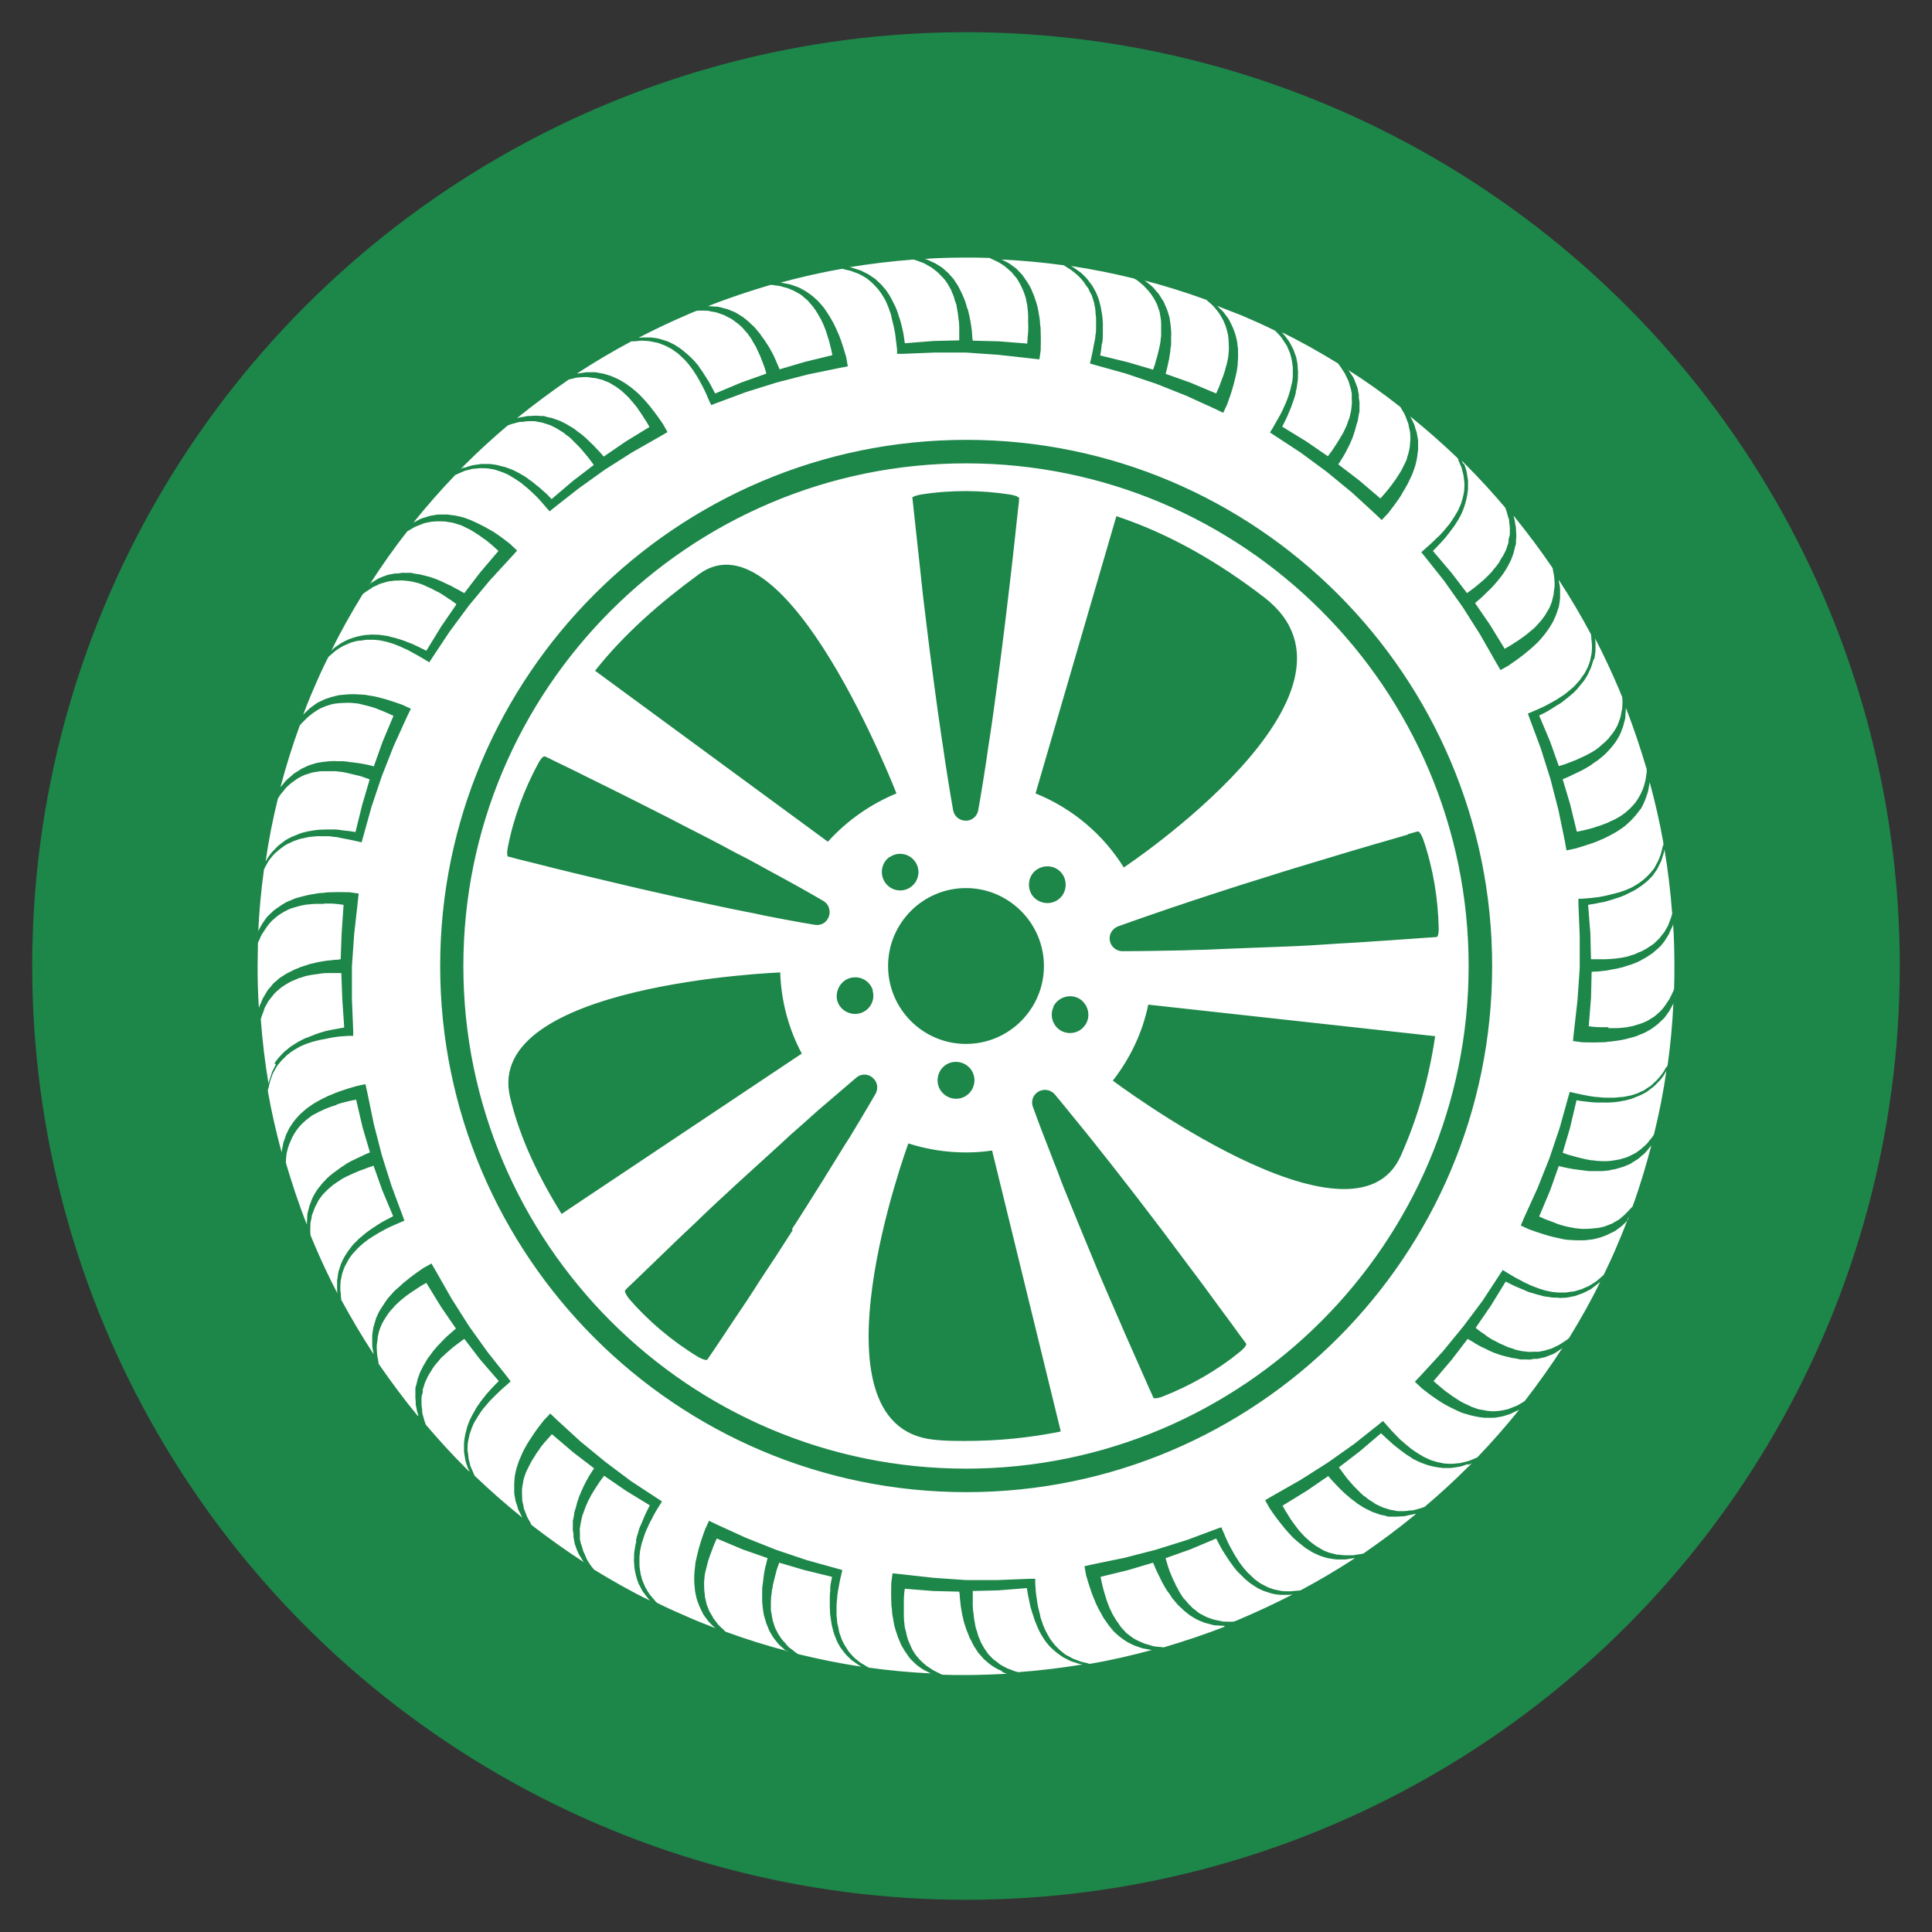
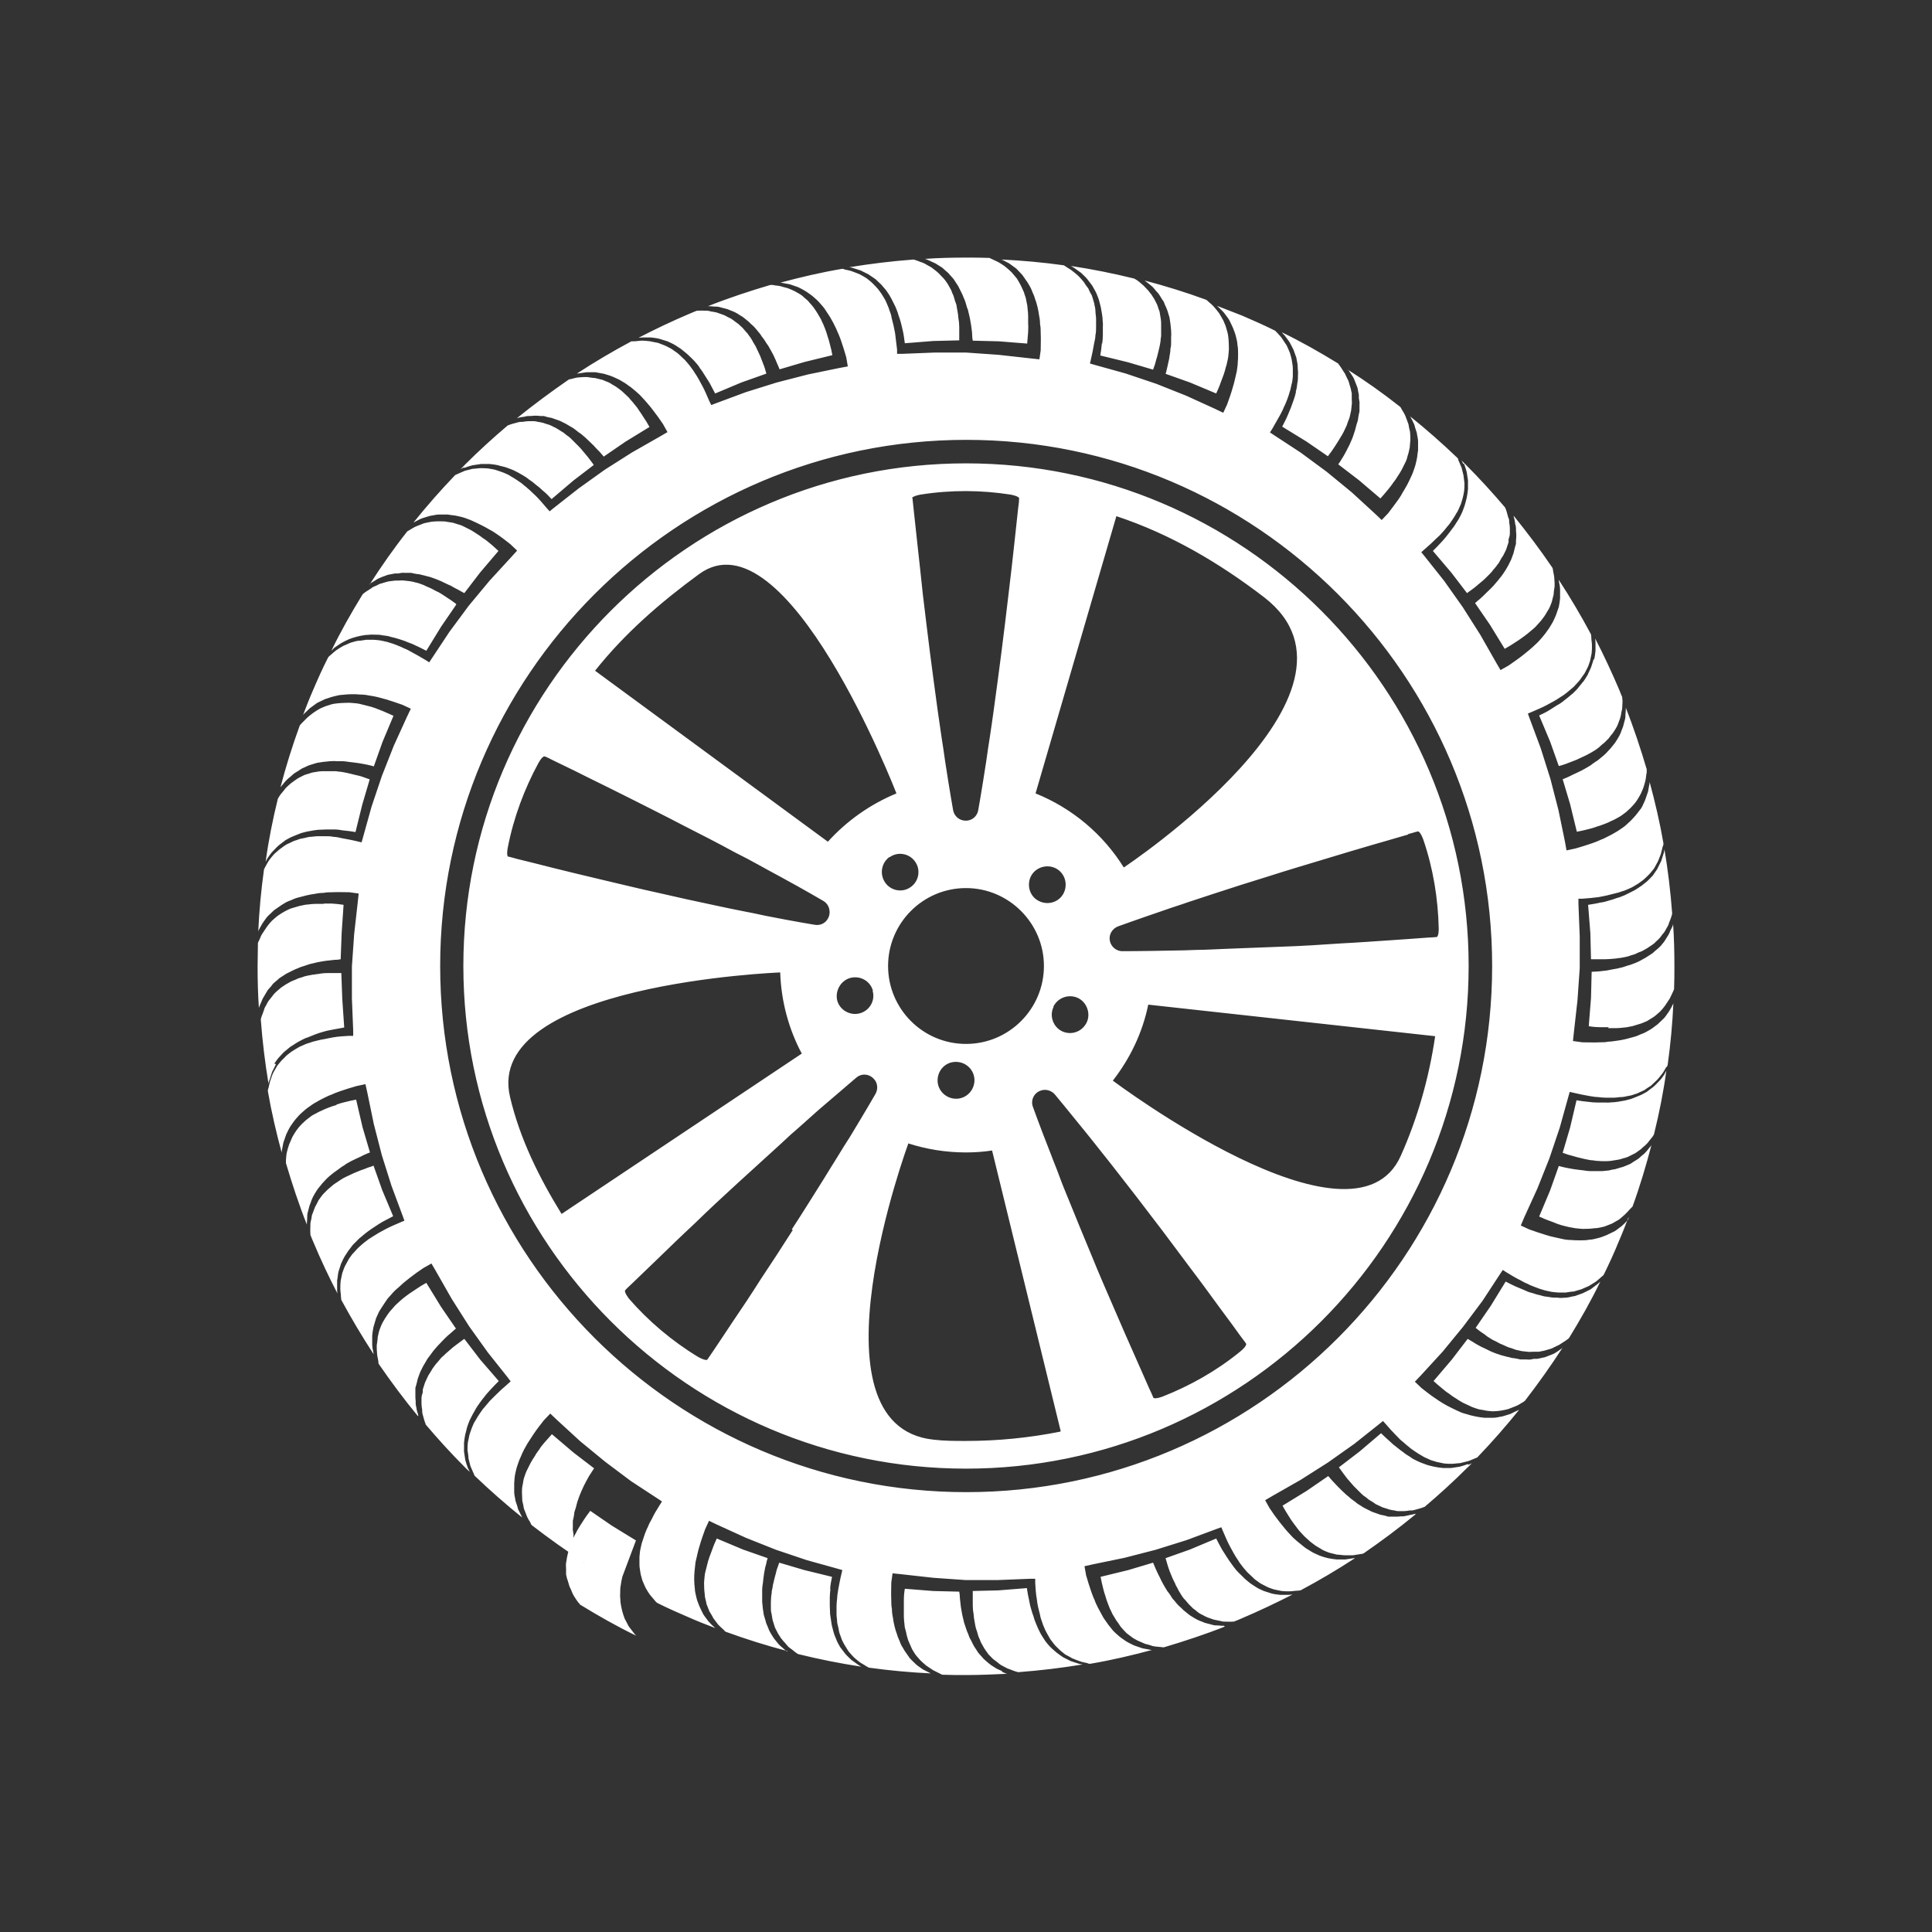
<svg xmlns="http://www.w3.org/2000/svg" id="Layer_1" data-name="Layer 1" viewBox="0 0 60 60">
  <rect x="0" y="0" width="60" height="60" fill="#333333" stroke="none" />
  <defs>
    <style>
      .cls-1 {
        fill: #1d8649;
      }

      .cls-2 {
        fill: #fff;
      }
    </style>
  </defs>
-   <circle class="cls-1" cx="30" cy="30" r="29" />
-   <path class="cls-2" d="M38.01,50.49c-.06,0-.12,0-.18-.01-.06,0-.12,0-.18-.02-.06-.02-.12-.03-.19-.05-.06-.01-.12-.05-.19-.07l-.09-.04-.09-.05c-.06-.04-.12-.07-.17-.11l-.16-.13c-.05-.05-.1-.1-.15-.14-.05-.05-.09-.1-.13-.15-.05-.05-.09-.1-.12-.16-.03-.05-.07-.1-.11-.15-.03-.05-.06-.1-.09-.15-.06-.1-.11-.2-.15-.29-.05-.09-.08-.17-.12-.25-.03-.07-.06-.14-.08-.19l-.77.23-.86.21c.02.12.05.24.08.36.02.08.04.16.07.24.02.08.05.16.08.24.03.08.06.16.1.23.03.08.07.14.12.22.04.08.1.14.14.21.04.07.1.12.16.19.05.06.12.11.19.16.06.05.13.09.21.13.08.03.15.07.23.1.08.02.16.04.24.07.08.02.17.02.25.03.03,0,.06.01.09.01.64-.19,1.28-.4,1.91-.65h-.02ZM35.56,8.72s.09.07.14.11c.05.04.1.08.14.13.04.05.08.1.13.15.04.05.07.11.11.17l.06.09.04.1c.03.06.06.13.08.19l.06.2c.01.07.02.13.03.2.01.07.01.13.02.2,0,.07.01.13,0,.2,0,.06,0,.12,0,.18,0,.06,0,.12-.02.18,0,.12-.03.22-.04.32-.02.1-.04.19-.06.27-.02.08-.03.14-.05.2l.76.27.81.34c.05-.11.1-.22.14-.34.03-.08.06-.16.09-.24.03-.08.05-.16.07-.24.03-.08.04-.16.06-.24.02-.08.02-.16.03-.25.01-.08,0-.16,0-.25,0-.08-.01-.16-.02-.24-.01-.08-.04-.16-.06-.24-.02-.08-.06-.15-.09-.23-.04-.07-.08-.14-.12-.21-.05-.07-.1-.13-.16-.2-.05-.06-.12-.12-.18-.17-.02-.02-.04-.04-.07-.06-.63-.23-1.27-.43-1.92-.6,0,0,0,0,0,0h0ZM34.22,10.66c-.01.13-.03.26-.05.38l.86.21.78.23s.04-.11.06-.17c.02-.07.04-.16.07-.25.02-.09.05-.19.07-.29.01-.05.02-.11.03-.16,0-.05.01-.11.02-.17,0-.06,0-.11,0-.17s0-.12,0-.18c0-.06,0-.12-.01-.18l-.03-.18c0-.06-.04-.12-.05-.17l-.03-.09-.04-.08c-.03-.05-.05-.11-.09-.16-.03-.05-.06-.1-.1-.14-.03-.05-.07-.09-.11-.13-.04-.04-.07-.08-.12-.12-.08-.07-.16-.14-.24-.18,0,0-.01,0-.02-.01-.65-.16-1.3-.29-1.96-.39.03.02.07.04.1.06.07.05.14.1.21.15.06.06.13.12.19.19.05.07.11.14.16.21.04.08.09.15.13.24.03.08.07.16.09.25.02.09.05.17.06.26.02.09.03.18.04.26,0,.09.02.18.01.26,0,.09,0,.18,0,.27,0,.09-.01.17-.02.26h0ZM40.25,12.16c-.02.09-.04.17-.07.25-.03.08-.06.17-.09.25-.03.08-.07.16-.1.24-.05.12-.11.23-.17.35l.75.46.67.46s.06-.09.11-.15c.04-.06.09-.13.14-.21.05-.08.11-.17.16-.26.03-.04.05-.09.08-.14.02-.05.05-.1.07-.15.03-.05.04-.11.06-.16.02-.06.05-.11.06-.17.01-.06.03-.12.04-.18l.02-.18c.01-.06,0-.12,0-.18v-.18c-.02-.06-.02-.12-.04-.17-.02-.06-.03-.11-.05-.17-.01-.06-.05-.1-.07-.16-.03-.05-.04-.1-.08-.15-.06-.09-.11-.18-.17-.25,0,0,0-.01-.01-.02-.57-.35-1.15-.68-1.75-.97.02.03.05.06.08.09.05.07.11.14.16.22.04.07.08.15.12.23.03.08.06.17.09.25.01.09.04.17.04.26,0,.09.02.18.01.27,0,.09,0,.18-.02.26-.01.09-.02.18-.05.26h0ZM28.88,8.1c.05.03.11.05.17.08.05.03.11.07.16.1.06.03.1.08.16.13l.08.07.07.08c.04.05.1.1.13.16l.11.17c.03.06.06.12.09.18.03.06.06.12.08.18.03.06.05.12.07.19s.03.12.06.18c.01.06.03.12.04.17.03.12.04.22.06.32.01.1.03.19.03.27,0,.08.01.15.02.2l.81.02.88.07c.01-.12.02-.24.03-.36,0-.09.01-.17,0-.25,0-.08,0-.17,0-.25,0-.08-.01-.16-.02-.25,0-.08-.03-.16-.04-.24-.01-.08-.05-.16-.07-.24-.03-.08-.07-.15-.1-.22-.04-.08-.08-.14-.12-.21-.05-.06-.11-.13-.16-.19-.06-.06-.12-.11-.19-.17-.06-.05-.13-.09-.21-.14-.07-.04-.15-.07-.23-.11-.02-.01-.04-.02-.06-.03-.25-.01-.49-.01-.73-.01-.43,0-.86.01-1.28.04.06.01.1.04.16.06h0ZM45.83,41.24s.09.07.14.11c.06.04.14.09.21.15.08.05.16.11.26.15.05.03.1.05.15.08.05.02.1.04.16.07.05.02.1.05.16.06.06.02.11.04.17.06.06.01.12.03.18.04l.18.02c.06.01.12,0,.18,0h.18c.06-.02.12-.02.18-.04.06-.02.11-.03.17-.05.06-.01.1-.05.16-.07.05-.03.1-.04.15-.08.09-.06.18-.11.25-.17,0,0,.01-.01.02-.02.35-.57.68-1.15.97-1.75-.03.03-.06.06-.09.08-.07.05-.14.11-.21.16-.08.04-.16.08-.24.12-.08.03-.17.06-.25.09-.09.01-.17.04-.27.05-.09,0-.18.02-.27,0-.09,0-.18,0-.26-.02-.09-.01-.18-.02-.26-.05-.09-.02-.17-.04-.25-.07-.09-.02-.17-.05-.25-.09-.08-.03-.16-.07-.24-.1-.12-.05-.23-.11-.35-.17l-.46.75-.46.67h0ZM43.95,47.01c-.05.02-.11.03-.17.04-.06.01-.12.03-.18.04-.06,0-.13,0-.19.01-.07,0-.13,0-.2,0h-.1s-.1-.03-.1-.03c-.07-.02-.14-.02-.2-.05l-.2-.07c-.06-.03-.12-.06-.18-.09-.06-.03-.12-.06-.17-.1-.06-.03-.12-.07-.16-.11-.05-.04-.1-.07-.15-.11-.04-.04-.09-.08-.14-.12-.09-.08-.16-.15-.24-.23-.07-.07-.13-.14-.19-.2-.05-.06-.1-.11-.13-.15l-.67.46-.75.46c.06.11.12.21.19.32.04.07.09.14.14.21.05.07.1.13.15.2.05.07.11.12.16.18.05.06.12.11.18.17.06.06.13.1.19.15.07.05.14.08.21.13.07.04.15.07.23.1.08.02.16.04.24.06.08,0,.17.02.25.02.08,0,.17,0,.25,0,.08-.01.17-.03.25-.04.03,0,.06-.01.08-.02.55-.38,1.09-.78,1.61-1.21,0,0,0,0,0,0h0ZM36.2,48.4c.02.05.03.11.05.17.02.07.05.16.08.24.04.09.07.18.12.28.03.05.05.1.07.15.03.05.06.1.08.15.03.05.06.1.09.15.04.05.06.1.11.14.04.05.08.09.12.14l.13.13s.1.07.14.11l.07.05.08.04c.05.03.11.06.16.08.06.02.11.04.17.06.05.02.11.02.17.04.05,0,.11.03.16.03.11,0,.21.01.3,0,0,0,.02,0,.02,0,.08-.03.15-.06.22-.09.54-.23,1.07-.48,1.6-.75-.04,0-.08.01-.12.01-.09,0-.18,0-.26,0-.09-.01-.18-.02-.26-.04-.08-.03-.17-.05-.25-.08-.08-.04-.17-.07-.24-.12-.07-.05-.15-.09-.22-.15-.07-.06-.14-.11-.2-.18-.06-.06-.13-.12-.19-.19-.06-.07-.11-.14-.16-.21-.05-.07-.1-.14-.15-.22-.05-.07-.09-.15-.14-.22-.06-.11-.12-.22-.18-.34l-.81.34-.76.27h0ZM41.87,11.48s.06.1.1.15c.03.05.07.1.09.16.02.06.05.12.07.18.03.06.04.13.05.19l.02.1v.1c.01.07.03.14.02.21v.21c-.02.07-.03.14-.04.2,0,.07-.03.13-.05.2-.02.06-.03.13-.05.19-.02.06-.04.12-.06.18-.02.06-.04.11-.07.17-.04.11-.1.2-.14.29-.05.09-.09.17-.14.24-.04.07-.07.12-.11.17l.64.49.67.57c.08-.09.16-.18.24-.28.05-.07.11-.13.15-.2.05-.06.1-.13.14-.2.05-.07.09-.14.13-.21.04-.07.07-.15.11-.22.04-.07.06-.15.08-.23.03-.08.04-.16.06-.24.01-.08.01-.16.02-.24,0-.08,0-.16-.01-.25-.02-.08-.04-.16-.05-.24-.03-.08-.06-.16-.09-.24-.03-.08-.08-.15-.12-.22-.01-.02-.02-.04-.04-.07-.53-.42-1.08-.81-1.65-1.17,0,0,0,0,.01.01h0ZM45.58,45.47c-.08.03-.17.06-.25.08-.09.01-.17.03-.26.04-.09,0-.18,0-.26,0-.09-.01-.18-.02-.27-.04-.09-.02-.18-.04-.26-.07-.08-.03-.17-.06-.25-.1-.08-.04-.16-.07-.23-.13-.08-.05-.15-.09-.22-.15-.07-.05-.14-.1-.21-.16-.07-.05-.14-.11-.2-.17-.09-.08-.19-.17-.28-.26l-.67.57-.64.49s.07.09.11.15c.04.06.1.13.15.2.06.07.13.15.2.23.04.04.08.08.12.12.04.04.08.08.12.12.04.04.09.08.14.11.05.04.09.08.15.11.05.03.1.06.15.1l.17.08c.05.03.11.04.17.06l.09.03.09.02c.06,0,.12.03.18.03.06,0,.12,0,.18,0,.06,0,.11-.01.17-.02.06,0,.11,0,.17-.02.1-.03.2-.05.29-.09,0,0,.01,0,.01,0,.46-.39.91-.8,1.34-1.23.05-.04.09-.09.13-.13-.03.02-.07.03-.1.05h0ZM37.71,12.33h0ZM46.34,30c0-9.01-7.33-16.34-16.33-16.34s-16.34,7.33-16.34,16.34,7.33,16.34,16.34,16.34,16.33-7.33,16.33-16.34h0ZM50.58,37.79c-.1.26-.2.52-.31.77-.14.35-.3.69-.46,1.02-.02.03-.04.05-.07.07-.06.05-.12.11-.19.16-.07.04-.14.09-.21.13-.08.03-.15.07-.23.1-.08.02-.16.05-.24.07-.08,0-.16.02-.24.03-.08,0-.17,0-.24,0-.08-.01-.17-.01-.25-.03-.08-.02-.16-.03-.24-.06-.08-.02-.15-.05-.23-.08-.08-.03-.16-.06-.23-.1-.08-.03-.15-.07-.22-.11-.15-.07-.29-.16-.44-.25l-.11-.07-.08.12-.55.84-.6.8-.64.78-.67.73-.19.2.21.2h0c.14.11.28.22.43.32.07.05.15.1.23.15.08.05.16.09.24.13.08.04.16.08.25.12.08.04.17.07.26.09.08.03.18.05.27.07.09.02.18.03.27.04.09,0,.19,0,.28,0,.09,0,.18-.03.27-.04.09-.03.18-.05.26-.08.08-.04.16-.08.25-.12,0,0,.01,0,.02-.01-.41.51-.84,1-1.3,1.48-.02.01-.04.02-.07.03-.08.03-.15.07-.23.09-.08.02-.16.04-.24.06-.08,0-.17.02-.25.02-.08,0-.16,0-.24-.01-.08-.02-.16-.03-.24-.05-.08-.03-.16-.04-.23-.08-.08-.04-.15-.06-.22-.11-.07-.04-.14-.08-.21-.13-.07-.05-.14-.09-.2-.15-.07-.05-.13-.11-.19-.16-.07-.05-.12-.11-.18-.17-.12-.12-.23-.24-.34-.37h0l-.09-.1-.11.09-.78.62-.82.58-.85.54-.86.49-.24.14.14.25c.1.15.2.29.31.43.06.07.11.14.17.21.06.07.12.14.18.2.06.07.13.13.2.19.07.06.14.11.21.17.07.06.16.1.23.15.08.05.17.08.25.12.08.03.17.06.26.08.09.02.18.03.27.04.09,0,.18,0,.27,0,.09-.01.18-.03.27-.04.01,0,.02,0,.03,0-.55.36-1.11.69-1.69,1-.03,0-.05.01-.09.01-.08,0-.17.02-.25.02-.08,0-.17,0-.25-.01-.08-.02-.16-.03-.24-.05-.08-.03-.16-.05-.23-.09-.07-.04-.15-.07-.22-.12-.06-.05-.14-.09-.19-.15-.06-.06-.12-.11-.18-.17-.05-.06-.11-.12-.16-.19-.05-.06-.1-.13-.14-.2-.05-.07-.09-.14-.13-.21-.04-.07-.08-.15-.12-.22-.08-.15-.14-.3-.21-.46l-.05-.12-.14.05-.94.35-.96.3-.97.25-.97.2-.27.06.05.28h0c.05.17.1.34.16.51.03.08.06.17.1.25.03.09.07.17.11.25.04.08.09.16.13.24.04.08.1.16.15.23.05.08.12.15.17.22.06.07.13.13.2.19.07.06.15.11.22.16.08.05.17.09.25.13.09.03.17.06.26.09.09.02.18.03.27.05.01,0,.02,0,.03,0-.63.17-1.27.32-1.92.43-.03,0-.06,0-.09-.02-.08-.02-.16-.03-.24-.06-.08-.03-.16-.06-.23-.09-.07-.04-.14-.08-.22-.12-.06-.05-.13-.1-.19-.16-.06-.06-.12-.11-.17-.18-.05-.07-.1-.12-.14-.2-.04-.07-.08-.14-.12-.22-.03-.08-.07-.15-.09-.23-.03-.08-.06-.16-.07-.24-.02-.08-.04-.16-.06-.24-.02-.08-.03-.17-.04-.25-.03-.16-.04-.33-.05-.5h0v-.13s-.16,0-.16,0l-1,.04h-1s-1-.07-1-.07l-.99-.11-.28-.03-.04.29c0,.18-.01.35,0,.54,0,.09,0,.18.02.27,0,.09.01.18.03.27.01.09.03.18.05.27.02.09.05.18.08.26.02.09.07.17.1.26.03.09.09.16.13.24.05.08.11.15.16.23.06.07.13.13.2.2.07.06.15.11.22.16.08.04.16.08.24.12,0,0,.01,0,.02,0-.65-.03-1.3-.09-1.95-.18-.02-.01-.04-.03-.07-.04-.07-.05-.14-.08-.21-.13-.06-.05-.13-.1-.19-.16-.06-.06-.11-.12-.16-.18-.04-.07-.09-.14-.13-.21-.04-.07-.08-.15-.1-.22-.03-.08-.06-.15-.07-.23-.01-.08-.04-.16-.05-.24,0-.08-.02-.16-.02-.25,0-.08,0-.16,0-.25,0-.08.01-.16.02-.25,0-.08.02-.17.03-.25.03-.16.06-.33.1-.49l.03-.13-.14-.04-.97-.27-.95-.32-.93-.37-.9-.41-.25-.12-.12.26c-.06.17-.12.33-.17.51-.03.09-.05.17-.07.26-.02.08-.04.17-.06.26-.01.09-.02.18-.03.28-.01.09-.01.18-.01.27,0,.09.01.19.02.27,0,.09.03.18.05.28.02.09.06.18.09.26.04.09.08.17.12.25.05.08.11.15.16.22.06.07.12.13.19.19,0,0,.02.01.02.02-.26-.1-.52-.2-.77-.31-.35-.15-.69-.3-1.03-.47-.02-.02-.05-.04-.07-.07-.05-.06-.11-.13-.16-.19-.05-.07-.09-.14-.13-.21-.03-.07-.07-.15-.1-.23-.02-.08-.05-.16-.06-.24-.01-.08-.03-.16-.03-.24,0-.08,0-.16,0-.25.01-.08.01-.16.03-.24.02-.08.03-.16.06-.24.03-.08.05-.16.08-.24.03-.08.06-.15.1-.23.03-.08.07-.15.11-.22.07-.15.16-.3.25-.44l.07-.11-.12-.08-.84-.55-.8-.6-.78-.64-.73-.67-.2-.19-.2.21c-.11.14-.22.28-.32.43-.05.08-.1.15-.15.23-.05.07-.09.16-.14.24-.04.08-.08.16-.11.24-.04.08-.07.17-.1.26-.03.08-.05.18-.07.27-.02.09-.02.18-.03.28,0,.09,0,.19,0,.28,0,.09.03.18.04.27.03.09.06.17.08.26.04.08.08.16.12.24,0,0,0,.01.01.02-.51-.41-1-.84-1.48-1.3-.01-.02-.02-.05-.03-.07-.03-.08-.07-.15-.1-.23-.02-.08-.04-.16-.06-.24,0-.09-.02-.17-.03-.25,0-.08,0-.16.01-.24.02-.08.03-.16.05-.24.03-.08.05-.16.08-.23.03-.07.06-.15.11-.22.04-.07.08-.14.13-.21.05-.07.09-.14.15-.2.05-.06.11-.13.16-.19.06-.06.12-.12.18-.18.12-.12.24-.23.37-.34h0l.1-.09-.09-.12-.62-.78-.58-.81-.54-.85-.49-.86-.14-.24-.25.14c-.15.1-.29.2-.43.31-.07.06-.14.11-.21.17-.06.06-.13.12-.2.18-.07.06-.13.13-.19.2-.07.07-.12.14-.17.22-.05.07-.1.16-.15.23-.05.08-.08.17-.12.25-.03.09-.05.18-.08.27-.02.09-.03.18-.04.27,0,.09,0,.18,0,.27,0,.09.02.18.04.27,0,.01,0,.02,0,.03-.36-.55-.69-1.11-1-1.68,0-.03-.01-.06-.01-.09,0-.09-.02-.17-.02-.25,0-.08,0-.16.01-.25.02-.08.03-.16.05-.24.03-.08.05-.15.09-.23.04-.07.08-.15.12-.22.05-.06.09-.14.15-.19.06-.06.11-.13.17-.18.06-.05.12-.11.19-.16.06-.05.13-.1.2-.14.07-.04.14-.09.21-.13.07-.04.15-.08.22-.12.15-.08.3-.14.46-.21h0l.12-.05-.05-.14-.35-.94-.3-.95-.25-.97-.2-.97-.06-.27-.28.06h0c-.17.05-.34.1-.51.16-.08.03-.17.06-.25.1-.09.03-.17.07-.25.11-.08.04-.16.08-.24.13-.08.04-.16.1-.23.15-.08.05-.15.12-.22.18-.07.06-.13.13-.19.2-.06.07-.11.15-.16.22-.05.08-.09.17-.13.25-.03.08-.06.17-.09.26-.02.09-.03.18-.05.27,0,.01,0,.03,0,.04-.17-.63-.32-1.27-.43-1.91,0-.03,0-.06.02-.1.02-.08.03-.16.06-.24.03-.08.05-.16.09-.24.04-.07.08-.14.12-.21.05-.06.1-.13.16-.19.06-.05.11-.12.18-.17.06-.05.13-.1.2-.14.07-.04.14-.09.22-.12.07-.03.15-.07.23-.09.08-.03.15-.05.24-.07.08-.02.16-.04.24-.05.08-.02.16-.03.25-.05.16-.03.33-.04.5-.05h.14s0-.16,0-.16l-.04-1v-1s.07-1,.07-1l.11-.98.03-.28-.29-.04c-.18,0-.36-.01-.53,0-.09,0-.18,0-.27.02-.09,0-.18.01-.27.03-.09.01-.18.03-.27.05-.09.02-.18.05-.27.07-.09.02-.17.07-.26.1-.09.03-.17.09-.24.13-.08.05-.15.11-.23.16-.07.06-.13.13-.2.19-.06.07-.11.15-.16.22-.05.08-.09.16-.13.24,0,0,0,.02,0,.03.03-.66.09-1.31.18-1.95.01-.03.03-.05.04-.08.04-.07.08-.15.13-.22.05-.06.1-.13.16-.19.06-.05.12-.11.19-.16.07-.05.13-.1.21-.14.08-.03.14-.07.22-.1.08-.02.15-.06.23-.07.08-.01.16-.04.24-.05.08,0,.16-.02.25-.02.08,0,.16,0,.24,0,.08,0,.17,0,.25.02.08,0,.17.02.25.04.16.03.33.06.49.1l.13.03.04-.14.27-.97.32-.95.37-.94.41-.9.12-.25-.26-.12h0c-.17-.06-.34-.12-.51-.17-.09-.02-.17-.05-.26-.07-.09-.02-.18-.04-.27-.05-.09-.02-.18-.03-.27-.03-.09-.01-.18-.01-.28-.01-.09,0-.18.01-.28.02-.09,0-.18.03-.27.05-.09.02-.18.06-.26.08-.08.04-.17.08-.25.12-.07.05-.15.11-.22.16-.07.06-.13.13-.2.19,0,0-.01.02-.02.03.1-.26.2-.52.31-.77.15-.35.3-.69.47-1.02.02-.03.04-.05.07-.07.06-.05.12-.11.19-.16.07-.05.14-.09.21-.13.08-.03.15-.07.23-.1.08-.02.15-.05.24-.06.08,0,.16-.02.24-.03.08,0,.17,0,.25,0,.08.01.16.01.24.03.08.02.16.03.24.06.08.02.16.05.23.08.08.03.15.06.23.1.08.03.15.07.22.11.15.08.29.16.44.25l.11.07.08-.12.55-.83.6-.81.64-.77.67-.73.19-.21-.21-.2c-.14-.11-.28-.22-.43-.32-.07-.05-.15-.1-.23-.14-.08-.05-.16-.09-.24-.13-.08-.04-.16-.08-.25-.12-.08-.04-.17-.07-.25-.1-.08-.03-.18-.05-.27-.07-.09-.02-.18-.02-.27-.04-.09,0-.19,0-.28,0-.09,0-.18.03-.27.04-.09.03-.18.05-.26.08-.08.03-.16.08-.24.12,0,0-.02,0-.02.01.41-.51.84-1,1.3-1.48.02,0,.04-.02.07-.03.08-.03.15-.07.23-.1.08-.02.16-.04.24-.06.08,0,.17-.02.25-.02.08,0,.16,0,.24.01.08.02.16.02.24.05.08.03.16.05.23.08.07.03.15.06.22.11.07.04.14.08.21.13.07.05.14.09.2.15.07.05.13.11.19.16.07.06.12.12.18.17.12.12.23.25.34.38h0l.09.1.11-.09.79-.62.81-.58.85-.54.86-.49.24-.14-.14-.25h0c-.1-.15-.2-.29-.31-.43-.05-.07-.11-.14-.17-.21-.06-.07-.12-.14-.18-.2-.06-.07-.13-.13-.2-.19-.07-.06-.14-.12-.22-.17-.07-.06-.15-.1-.23-.15-.08-.05-.17-.08-.25-.12-.09-.04-.18-.06-.27-.09-.09-.02-.18-.03-.27-.05-.09,0-.18,0-.27,0-.09.01-.18.03-.27.04,0,0-.02,0-.03,0,.55-.36,1.11-.69,1.69-1,.03,0,.06,0,.08,0,.08,0,.17-.02.25-.02.08,0,.17.01.25.02.08.02.16.03.25.05.08.03.15.06.23.09.07.04.15.07.22.12.06.05.14.09.2.15.06.06.12.11.18.17.05.06.11.12.16.19.05.07.1.13.14.2.05.07.09.14.13.21.04.07.08.15.12.22.08.15.14.3.21.46h0l.06.12.13-.05.94-.35.96-.3.97-.25.97-.2.27-.05-.05-.29h0c-.05-.17-.1-.34-.16-.51-.03-.08-.06-.17-.1-.25-.03-.08-.07-.16-.11-.24-.04-.09-.09-.16-.13-.24-.05-.08-.1-.15-.15-.23-.05-.08-.12-.15-.18-.22-.06-.07-.13-.13-.2-.19-.07-.06-.15-.11-.22-.16-.08-.05-.16-.09-.24-.13-.09-.03-.17-.06-.26-.09-.09-.02-.18-.03-.27-.05,0,0-.02,0-.03,0,.63-.17,1.27-.32,1.92-.43.03,0,.05,0,.08.02.08.02.17.03.24.06.08.03.16.06.23.09.07.04.15.08.21.12.06.05.13.1.19.16.06.06.12.12.17.18.05.07.1.13.14.2.04.07.09.14.12.22.03.08.07.15.09.23.03.08.06.15.07.24.02.08.04.16.06.24.02.08.03.16.05.25.02.16.04.33.06.5h0v.13s.15,0,.15,0l1-.04h1s1,.07,1,.07l.99.11.28.03.04-.28h0c0-.18.01-.35,0-.54,0-.09,0-.18-.02-.27,0-.09-.01-.18-.03-.27-.01-.09-.03-.18-.05-.27-.02-.09-.05-.18-.08-.26-.02-.09-.07-.17-.1-.26-.03-.08-.09-.17-.13-.24-.05-.08-.11-.15-.16-.23-.06-.07-.13-.13-.19-.2-.07-.05-.15-.11-.22-.16-.08-.04-.16-.09-.24-.12,0,0-.01,0-.01,0,.65.03,1.31.09,1.95.18.02.01.04.03.06.04.07.05.14.08.21.14.06.05.13.1.19.16.06.06.11.12.16.18.04.07.09.14.14.2.03.08.07.15.11.22.02.08.05.15.07.23.01.08.04.16.04.25,0,.08.02.16.02.25s0,.17,0,.25c0,.08,0,.16-.02.25,0,.08-.02.16-.04.25-.03.17-.06.33-.1.5l-.03.13.14.04.97.27.95.32.93.37.9.41.25.12.12-.26h0c.06-.17.12-.33.17-.51.03-.09.05-.18.07-.26.02-.09.04-.17.06-.26.01-.09.03-.18.03-.27.01-.09.01-.18.01-.27,0-.09,0-.19-.02-.28,0-.09-.03-.18-.05-.27-.02-.09-.06-.18-.09-.26-.04-.09-.08-.17-.12-.25-.05-.08-.11-.15-.16-.22-.06-.07-.13-.13-.19-.19,0,0-.02-.01-.02-.02.26.1.51.2.77.3.35.15.69.3,1.03.47.02.02.04.04.06.06.05.06.12.12.16.19.05.07.09.14.14.21.03.07.07.15.1.23.02.08.05.16.06.24.01.08.03.16.03.24,0,.09,0,.17,0,.25-.01.08-.01.16-.04.25-.02.08-.03.16-.06.24-.02.08-.05.16-.08.24-.03.08-.06.15-.1.23-.03.08-.07.15-.11.23-.08.15-.17.29-.25.44h0l-.07.11.12.08.84.55.8.59.78.64.73.67.2.19.2-.21h0c.11-.14.21-.28.32-.43.05-.07.1-.15.14-.23.05-.07.09-.16.14-.24.04-.08.08-.16.12-.25.04-.08.07-.17.1-.26.03-.08.05-.18.07-.27.02-.09.02-.18.04-.27,0-.09,0-.19,0-.28,0-.09-.03-.18-.04-.27-.03-.09-.06-.18-.08-.26-.04-.09-.08-.16-.12-.24,0,0-.01-.01-.02-.02.51.41,1,.84,1.48,1.3.02.02.03.04.03.07.03.08.07.15.1.23.02.08.04.16.06.24.01.08.02.16.03.24,0,.09,0,.17-.01.25-.01.08-.03.16-.05.24-.03.08-.04.16-.08.23-.03.07-.06.15-.11.22-.04.07-.08.14-.13.21-.05.07-.09.14-.15.2-.05.06-.1.13-.16.19-.05.06-.11.12-.18.18-.12.12-.24.23-.37.34h0l-.1.09.09.11.62.78.58.82.54.85.49.86.14.24.25-.14h0c.14-.1.29-.2.43-.31.07-.06.14-.11.21-.17.07-.06.14-.12.2-.18.07-.06.13-.13.19-.2.06-.07.12-.14.17-.22.06-.07.1-.15.15-.23.05-.08.08-.17.12-.25.03-.08.06-.18.09-.26.02-.09.03-.18.04-.27,0-.09,0-.19,0-.27,0-.09-.02-.18-.04-.27,0-.01,0-.02,0-.03.36.55.69,1.11,1,1.69,0,.03.01.06.01.09,0,.09.02.17.02.25,0,.08,0,.17-.01.25-.02.08-.03.16-.05.24-.03.08-.05.16-.09.23-.04.07-.07.15-.12.21-.05.06-.09.14-.15.2-.06.06-.11.13-.17.18-.06.05-.13.11-.19.16-.06.05-.13.1-.2.14-.07.05-.14.09-.21.13-.07.04-.15.08-.22.12-.15.08-.3.14-.46.21l-.12.05.05.14.35.94.3.95.25.97.2.97.05.28.28-.06c.17-.05.34-.1.51-.16.08-.03.17-.06.25-.1.08-.03.17-.07.24-.11.08-.04.16-.08.24-.13.08-.04.15-.1.23-.15.08-.05.14-.12.21-.18.07-.06.13-.14.19-.2.06-.07.11-.15.17-.22.05-.08.08-.17.12-.25.03-.08.06-.17.09-.26.02-.09.03-.18.05-.27,0-.01,0-.02,0-.04.17.63.32,1.27.43,1.91,0,.03,0,.06-.02.09-.02.08-.04.16-.06.24-.03.08-.06.16-.09.23-.04.07-.08.15-.12.22-.05.06-.1.13-.16.19-.06.06-.12.12-.18.17-.07.05-.13.1-.2.14-.07.04-.14.09-.22.12-.07.03-.15.07-.23.09-.08.03-.15.05-.24.07-.08.02-.16.04-.24.06-.08.02-.16.03-.25.05-.16.02-.33.04-.5.05h-.13s0,.16,0,.16l.04,1v1s-.07,1-.07,1l-.11.98-.03.28.29.04h0c.18,0,.36.01.54,0,.09,0,.18,0,.27-.02.09,0,.18-.02.27-.03.09-.01.18-.03.27-.05.09-.02.17-.05.26-.07.09-.02.17-.07.26-.1.09-.03.17-.09.25-.13.08-.05.15-.11.22-.16.07-.06.13-.13.2-.19.06-.07.11-.15.16-.22.05-.08.09-.16.13-.24,0,0,0-.02,0-.03-.03.66-.09,1.31-.18,1.95-.01.03-.02.05-.05.07-.04.07-.08.15-.13.21-.05.06-.1.13-.16.19-.06.06-.12.11-.18.17-.07.04-.14.09-.21.14-.08.03-.15.07-.22.1-.08.02-.16.06-.24.07-.08.01-.16.04-.24.04-.08,0-.16.02-.24.02s-.17,0-.25,0c-.08,0-.17-.01-.25-.02-.09,0-.17-.02-.25-.03-.16-.03-.33-.06-.49-.1l-.13-.03-.04.14-.27.97-.32.95-.37.93-.41.9-.11.26.26.12h0c.17.06.34.12.51.17.09.03.17.05.26.07.09.02.18.04.27.06.09.02.18.03.27.03.09.01.18.01.28.01.09,0,.18,0,.28-.02.09,0,.18-.03.27-.05.09-.02.18-.06.26-.09.08-.04.17-.08.25-.12.08-.05.15-.11.22-.16.07-.06.13-.12.19-.19,0,0,.01-.02.02-.03h0ZM51.7,33.35c-.05.07-.1.15-.16.21-.06.06-.12.13-.19.19-.07.05-.14.11-.21.16-.08.04-.15.09-.24.12-.08.03-.16.07-.25.1-.09.02-.17.05-.26.06-.09.02-.17.03-.26.04-.09,0-.18.02-.27.01-.09,0-.18,0-.26,0-.09,0-.18-.01-.26-.02-.13-.01-.26-.03-.38-.05l-.2.85-.23.78c.05.02.11.04.17.06.07.02.16.04.25.07.09.02.19.05.29.07.05.01.1.02.16.03.05,0,.11.01.17.02.06,0,.11.01.17.01s.12,0,.18,0c.06,0,.12-.01.18-.02l.18-.03c.06-.01.12-.04.18-.05l.09-.03.08-.04c.05-.03.11-.05.16-.08.04-.03.1-.07.14-.1.05-.03.08-.08.13-.11.04-.04.08-.07.12-.12.06-.09.14-.16.18-.24,0,0,.01-.02.01-.03.16-.65.29-1.3.38-1.96-.02.04-.04.07-.06.11h0ZM51.48,26.97c-.05.07-.1.15-.15.22-.06.06-.12.13-.19.19-.07.05-.14.12-.21.16-.08.05-.14.1-.23.14-.08.04-.16.08-.24.12-.08.03-.16.07-.25.09-.08.03-.17.06-.25.08-.09.03-.17.05-.26.06-.12.03-.25.05-.38.07l.07.88.02.81s.11,0,.18,0c.08,0,.16,0,.26,0,.09,0,.2-.01.3-.02.05,0,.11-.02.17-.02.05-.01.11-.02.16-.03.06-.01.12-.03.17-.05.06-.02.12-.03.17-.06.06-.03.11-.05.17-.07l.16-.09c.05-.03.1-.07.15-.1l.07-.05.06-.06s.09-.08.13-.13c.04-.05.07-.1.11-.14.04-.05.06-.1.09-.15.03-.05.06-.1.07-.15.04-.1.08-.2.1-.29,0,0,0-.01,0-.02-.05-.67-.13-1.34-.24-1.99,0,.04-.01.08-.02.12-.03.08-.05.17-.08.25-.04.08-.08.16-.12.24h0ZM51.29,35.56c-.03.05-.08.09-.11.14-.04.04-.08.1-.13.14-.05.04-.1.08-.15.13-.05.04-.11.07-.17.11l-.09.06-.09.04c-.06.02-.13.06-.19.07l-.2.06c-.07.01-.13.02-.2.04-.07.01-.14.01-.2.02-.06,0-.13,0-.19,0-.06,0-.13,0-.19,0-.06,0-.12-.01-.18-.02-.12-.01-.22-.03-.32-.04-.1-.02-.19-.03-.27-.05-.08-.02-.14-.03-.2-.05l-.27.76-.34.81c.11.05.22.1.34.14.08.03.16.06.23.09.08.03.16.05.24.07.08.02.16.04.24.05.08.02.16.02.24.03.08.01.16,0,.25,0,.08,0,.16-.02.25-.02.08-.01.16-.03.24-.05.08-.03.15-.06.23-.09.07-.04.14-.08.21-.12.07-.05.13-.11.19-.16.06-.06.12-.12.17-.18.02-.02.05-.05.07-.07.23-.63.42-1.27.59-1.92,0,0,0,.01-.01.02h0ZM49.56,25.68c.08-.02.16-.05.24-.08.08-.03.16-.06.23-.1.08-.03.15-.07.22-.11.08-.04.14-.09.21-.14.07-.05.12-.11.18-.16.06-.06.11-.12.16-.18.05-.07.09-.14.13-.21.04-.07.07-.15.1-.22.03-.08.05-.16.07-.24.02-.08.02-.17.04-.25,0-.03,0-.06,0-.1-.19-.64-.4-1.28-.65-1.91,0,0,0,.01,0,.02,0,.06,0,.12-.01.18,0,.06,0,.12-.02.18-.02.06-.03.12-.05.19-.02.07-.05.12-.07.19l-.04.09-.05.09c-.04.06-.07.12-.11.17l-.13.16c-.05.05-.09.1-.14.15-.05.05-.1.09-.15.13-.05.04-.1.09-.16.12-.05.04-.11.07-.15.11-.05.03-.1.06-.15.09-.1.06-.2.11-.29.15-.09.04-.17.08-.25.12-.07.03-.13.06-.19.08l.23.77.21.86c.12-.02.24-.05.36-.08.08-.02.16-.04.24-.07h0ZM49.49,20.48c-.03.09-.05.17-.08.25-.04.08-.07.16-.11.24-.05.07-.09.16-.15.22-.06.07-.11.14-.17.21-.06.06-.12.13-.19.18-.07.06-.14.12-.21.17-.07.06-.14.11-.22.15-.07.05-.15.09-.22.14-.11.07-.23.13-.34.18l.34.81.27.76c.05-.01.11-.03.17-.05.07-.02.15-.06.24-.09.09-.03.18-.07.28-.12.05-.02.1-.05.15-.07.05-.03.1-.05.15-.08.05-.03.1-.06.15-.09.05-.04.1-.07.14-.11.04-.04.09-.08.14-.12l.13-.13s.07-.1.11-.14l.05-.07.05-.08c.03-.05.06-.1.08-.16.02-.06.04-.11.06-.16.02-.06.03-.11.04-.17,0-.05.03-.11.03-.16,0-.11.02-.21,0-.31,0,0,0-.01,0-.03-.03-.07-.06-.14-.09-.22-.23-.54-.48-1.08-.75-1.6,0,.04.01.08.01.12,0,.09,0,.17,0,.26-.01.09-.02.18-.04.26h0ZM47.01,16.05c.02.05.03.12.04.17,0,.06.03.12.03.18,0,.06,0,.13.01.19,0,.07,0,.13-.01.2v.1s-.03.1-.03.1c-.02.07-.03.14-.05.2l-.07.19c-.03.06-.06.12-.09.18-.03.06-.07.12-.1.17-.04.06-.07.11-.11.16-.04.05-.08.1-.12.15-.04.05-.08.09-.12.14-.08.09-.16.16-.23.23-.07.07-.14.14-.2.19-.06.05-.11.09-.15.13l.46.67.46.75c.1-.06.21-.12.31-.19.07-.04.14-.09.21-.14.07-.05.14-.1.2-.15.06-.05.13-.11.19-.16.06-.05.11-.12.17-.18.06-.06.1-.13.15-.19.05-.07.08-.14.13-.21.04-.07.07-.15.1-.23.02-.08.04-.16.06-.24,0-.08.02-.17.03-.25,0-.08,0-.17-.01-.25,0-.08-.03-.16-.04-.25,0-.03-.01-.06-.02-.08-.38-.56-.78-1.09-1.2-1.61,0,0,0,0,0,0h0ZM45.47,14.41c.03.08.06.17.08.25.01.09.03.17.04.26,0,.09,0,.18,0,.27-.01.09-.02.18-.04.27-.02.08-.04.17-.07.26-.03.08-.06.17-.1.25-.04.08-.08.16-.13.23-.05.08-.09.15-.15.22-.05.07-.1.14-.16.21-.05.07-.11.13-.17.2-.09.1-.18.19-.27.28l.57.67.49.64s.09-.07.15-.11c.06-.04.13-.1.2-.16.07-.06.15-.12.23-.2.04-.04.08-.08.12-.12.04-.04.08-.08.11-.13.04-.04.08-.09.11-.13.03-.05.08-.09.1-.15.03-.05.06-.11.1-.16l.08-.16c.03-.06.04-.12.06-.17l.03-.09v-.09c.02-.06.04-.12.04-.18s0-.12,0-.17c0-.06-.01-.11-.02-.17,0-.06,0-.11-.03-.16-.03-.1-.05-.21-.09-.29,0,0,0-.01,0-.01-.39-.46-.8-.91-1.23-1.34-.05-.05-.09-.09-.13-.13.02.03.03.07.05.1h0ZM49.94,31.93c.08,0,.17,0,.25,0,.09,0,.17-.01.25-.02.08,0,.16-.03.25-.04.08-.02.15-.05.23-.07.08-.02.15-.06.23-.09.07-.04.14-.09.21-.13.07-.05.13-.11.19-.16.06-.06.11-.12.16-.19.05-.07.09-.14.14-.21.04-.07.07-.15.11-.23.01-.02.02-.05.03-.07.01-.24.01-.48.01-.73,0-.43-.01-.86-.04-1.29,0,0,0,0,0,0-.01.06-.04.11-.07.17-.03.05-.04.11-.08.17-.03.05-.07.11-.1.16-.03.06-.08.1-.12.16l-.07.07-.08.07c-.06.04-.1.1-.16.13l-.17.11c-.06.03-.12.07-.18.1-.06.03-.12.06-.18.08-.06.02-.12.05-.18.06-.06.02-.12.04-.18.06-.06.01-.12.03-.17.04-.12.02-.23.04-.32.06-.1.01-.19.02-.27.03-.08,0-.15.01-.2.01l-.02.81-.07.88c.12.02.24.03.37.03.08,0,.17,0,.25,0h0ZM39.26,18.55c-1.38-1.06-2.9-1.96-4.59-2.52l-2.51,8.61c1.14.46,2.1,1.27,2.74,2.3,0,0,8.19-5.43,4.36-8.39ZM43.72,25.92c-.26.08-.63.18-1.07.31-.44.13-.96.28-1.51.45-.56.17-1.14.34-1.73.53-.59.18-1.18.37-1.73.55-.28.09-.54.18-.79.26-.25.09-.49.16-.71.24-.88.3-1.46.51-1.46.51-.15.06-.26.2-.26.37,0,.22.18.4.4.4,0,0,.62,0,1.55-.02.23,0,.48-.01.75-.02.26,0,.55-.02.84-.03.58-.02,1.19-.05,1.81-.07.62-.02,1.23-.06,1.81-.1.58-.03,1.11-.07,1.57-.1.46-.03.85-.06,1.12-.08.13-.01.24-.01.31-.02.07-.04.06-.28.06-.28-.02-.9-.17-1.85-.48-2.75,0,0-.08-.23-.16-.25-.07.01-.17.05-.3.08h0ZM44.57,32.18l-8.91-.98c-.18.88-.57,1.68-1.1,2.36,0,0,7.47,5.62,8.94,2.34.52-1.16.88-2.42,1.07-3.72h0ZM38.71,41.75c-.03-.06-.1-.14-.18-.25-.16-.22-.38-.53-.66-.9-.27-.37-.59-.81-.94-1.27-.35-.46-.71-.96-1.09-1.45-.37-.49-.75-.98-1.11-1.44-.18-.23-.35-.45-.52-.66-.17-.21-.32-.41-.47-.59-.58-.72-.98-1.2-.98-1.2-.1-.12-.28-.18-.44-.12-.21.07-.32.3-.24.51,0,0,.21.59.55,1.45.08.22.18.45.27.7.09.25.2.51.31.78.22.54.45,1.11.69,1.68.23.57.48,1.14.71,1.67.23.53.44,1.02.63,1.44.19.42.34.78.45,1.02.06.12.1.22.13.29.06.05.29-.04.29-.04.84-.33,1.68-.8,2.41-1.4,0,0,.19-.15.18-.23h0ZM32.94,44.44l-2.13-8.71c-.26.04-.53.06-.81.06-.63,0-1.23-.1-1.79-.28,0,0-3.24,8.77.78,9.2.33.04.67.04,1.01.04,1,0,1.98-.1,2.93-.29h0ZM24.59,38.18c.34-.52.66-1.04.97-1.53.15-.25.3-.48.44-.71.14-.23.27-.44.4-.64.48-.79.79-1.33.79-1.33.08-.14.07-.33-.04-.45-.14-.17-.39-.2-.56-.05,0,0-.47.4-1.18,1.01-.17.15-.36.32-.56.5-.2.17-.41.36-.62.56-.43.39-.89.81-1.34,1.22-.46.42-.91.84-1.32,1.24-.42.39-.81.77-1.14,1.09-.33.32-.61.59-.8.77-.1.1-.18.16-.22.22-.02.07.13.26.13.26.59.68,1.33,1.31,2.14,1.8,0,0,.21.12.28.09.05-.06.1-.15.18-.26.15-.22.36-.54.62-.93.26-.38.56-.83.87-1.32.32-.48.66-1,.99-1.52h0ZM24.9,32.72c-.4-.75-.64-1.61-.67-2.52,0,0-9.22.35-8.39,3.87.31,1.31.91,2.51,1.6,3.63l7.46-4.98h0ZM15.78,26.6c.07.02.17.04.3.08.26.06.64.16,1.08.27.45.11.97.24,1.53.37.56.13,1.16.28,1.76.41.6.14,1.2.27,1.77.39.28.06.56.12.82.17.26.05.51.1.73.15.91.18,1.53.28,1.53.28.16.03.33-.04.41-.19.11-.19.05-.44-.14-.55,0,0-.54-.32-1.35-.76-.2-.11-.43-.23-.66-.36-.23-.13-.48-.26-.74-.39-.51-.28-1.06-.56-1.61-.84-.55-.29-1.1-.56-1.61-.82-.52-.26-1-.5-1.41-.7-.41-.21-.76-.37-1-.49-.12-.06-.21-.11-.28-.13-.08,0-.19.21-.19.21-.43.79-.77,1.69-.95,2.62,0,0-.05.24.01.29h0ZM27.11,30.77c-.08-.3-.39-.48-.7-.4-.3.08-.48.4-.41.7.08.3.4.48.7.4.3-.08.49-.39.4-.7h0ZM18.48,20.83l7.23,5.31c.59-.65,1.31-1.16,2.13-1.5,0,0-3.41-8.8-6.13-6.81-1.19.87-2.31,1.84-3.23,3h0ZM27.63,26.61c-.26.18-.32.54-.14.8.18.26.54.32.79.14.26-.18.32-.54.14-.79-.18-.26-.54-.32-.79-.14h0ZM28.34,15.47c0,.07.02.18.03.31.03.27.07.65.12,1.11.05.46.11.99.17,1.57.07.57.14,1.18.22,1.8.08.61.16,1.22.24,1.8.04.29.08.56.12.83.04.26.08.51.11.74.14.92.25,1.53.25,1.53.03.16.15.29.32.32.22.04.42-.1.46-.32,0,0,.11-.61.25-1.53.03-.23.07-.48.11-.74.04-.26.08-.54.12-.83.08-.57.16-1.19.24-1.8.08-.61.15-1.22.22-1.8.07-.58.13-1.11.18-1.57.05-.46.09-.84.12-1.11.02-.13.03-.24.03-.31-.03-.07-.27-.11-.27-.11-.89-.14-1.85-.15-2.79,0,0,0-.24.04-.27.11h0ZM29.74,32.98c-.32-.03-.59.2-.62.52-.03.32.21.59.52.62.31.03.59-.2.62-.52.03-.31-.2-.59-.52-.62h0ZM30,27.58c-1.34,0-2.42,1.09-2.42,2.42s1.08,2.42,2.42,2.42,2.42-1.09,2.42-2.42-1.09-2.42-2.42-2.42h0ZM32.72,31.27c-.14.28-.01.63.27.76.29.13.62.01.76-.28.13-.28,0-.63-.28-.76-.29-.13-.63,0-.76.28h0ZM32.12,27.88c.23.22.59.22.81,0,.22-.22.22-.59,0-.81-.22-.22-.58-.22-.81,0-.22.22-.22.59,0,.81h0ZM45.61,30c0,8.61-7,15.61-15.61,15.61s-15.61-7.01-15.61-15.61,7-15.61,15.61-15.61,15.61,7,15.61,15.61h0ZM48.52,41.87s-.1.06-.15.1c-.05.03-.1.07-.16.09-.06.02-.12.05-.18.07-.06.03-.13.03-.19.05l-.1.02h-.11c-.07.02-.14.03-.21.02h-.2c-.07-.02-.14-.03-.2-.04-.07,0-.13-.03-.2-.04-.06-.02-.13-.03-.19-.05-.06-.02-.12-.04-.18-.06-.06-.02-.12-.05-.17-.07-.1-.05-.2-.1-.29-.14-.09-.05-.17-.09-.24-.14-.07-.04-.12-.07-.17-.1l-.49.64-.57.67c.09.08.18.16.28.24.06.05.13.11.2.15.06.05.13.1.2.14.07.05.14.09.21.13.07.04.15.07.23.11.07.04.15.06.23.09.08.03.16.03.24.05.08.02.16.02.24.03.08,0,.17-.01.25-.02.08-.01.16-.03.24-.05.08-.03.15-.06.23-.09.08-.03.15-.08.22-.12.02-.01.05-.03.07-.05.41-.53.8-1.08,1.17-1.65,0,0-.01,0-.02.01h0ZM14.17,18.76s-.09-.07-.15-.11c-.06-.04-.14-.09-.21-.14-.08-.05-.16-.11-.26-.15-.05-.03-.1-.05-.15-.08-.05-.02-.1-.05-.16-.07-.05-.03-.11-.05-.16-.07-.06-.02-.11-.04-.17-.05-.06-.02-.12-.03-.18-.04l-.18-.02c-.06-.01-.12,0-.18,0h-.09s-.09.01-.09.01c-.06.01-.12.01-.18.03-.06.02-.11.03-.17.05-.06.01-.11.05-.16.07-.05.02-.11.04-.15.08-.09.06-.18.11-.25.17,0,0-.01.01-.02.02-.35.57-.68,1.15-.97,1.75.03-.03.06-.06.09-.09.07-.05.14-.1.22-.15.07-.04.15-.08.24-.12.08-.03.17-.06.25-.08.09-.02.18-.04.26-.05.09,0,.18-.02.27-.01.09,0,.18,0,.26.02.09.01.18.02.26.05.09.02.17.04.26.07.08.03.17.05.25.09.08.03.17.06.24.1.12.05.23.11.35.17l.46-.75.46-.67h0ZM8.72,24.44c.03-.05.08-.09.11-.14.04-.04.08-.09.13-.13.05-.04.1-.08.15-.13.05-.04.11-.07.17-.11l.09-.06.09-.04c.06-.03.12-.06.19-.08l.2-.06c.07-.01.14-.02.2-.03.07-.01.13-.01.2-.02.06,0,.13-.01.2,0,.06,0,.13,0,.19,0,.06,0,.12.01.18.02.12.01.22.03.32.04.1.02.19.03.27.05.08.02.14.03.2.05l.27-.76.34-.81c-.11-.05-.22-.1-.34-.15-.08-.03-.15-.06-.23-.09-.08-.03-.16-.05-.24-.07-.08-.02-.16-.04-.24-.06-.08-.02-.16-.02-.25-.03-.08-.01-.16,0-.25,0-.08,0-.16.01-.25.02-.08.01-.16.03-.24.06-.08.02-.15.06-.23.09-.07.04-.14.08-.21.13-.07.05-.13.1-.19.15-.06.06-.12.12-.18.18-.02.02-.04.05-.06.07-.23.63-.43,1.27-.6,1.92,0,0,0-.01.01-.02h0ZM11.48,18.13s.1-.06.15-.09c.05-.03.1-.07.16-.09.06-.03.12-.05.18-.07.06-.03.13-.04.19-.05l.1-.02h.1c.06-.01.14-.03.2-.02h.21c.07.02.13.03.2.04.07,0,.13.03.2.04.06.02.12.03.19.05.06.02.12.04.17.06.06.02.11.05.17.07.11.05.2.1.3.14.08.05.16.09.24.13.07.04.12.07.18.1l.49-.64.57-.67c-.09-.08-.18-.17-.27-.24-.06-.05-.13-.11-.2-.15-.07-.05-.13-.1-.2-.14-.07-.05-.14-.09-.21-.13-.07-.04-.15-.07-.22-.11-.07-.04-.15-.05-.23-.08-.08-.03-.16-.04-.24-.05-.08-.02-.16-.02-.24-.02-.08,0-.17,0-.25.01-.08.01-.16.03-.25.05-.08.03-.15.06-.23.09-.08.03-.15.08-.22.12-.02.01-.05.03-.07.04-.42.53-.81,1.09-1.17,1.65,0,0,.01,0,.02-.01h0ZM11.47,24.2c-.05-.02-.11-.04-.17-.06-.07-.03-.16-.05-.25-.07-.09-.02-.19-.05-.29-.07-.05-.01-.1-.02-.16-.03-.05,0-.11-.01-.17-.02-.06,0-.12,0-.18,0-.06,0-.12,0-.18,0-.06,0-.12,0-.18.01l-.18.03c-.06.01-.11.04-.17.05l-.09.03-.08.04c-.05.03-.11.05-.16.09-.04.03-.09.06-.14.1-.05.03-.09.08-.13.11-.04.04-.08.07-.11.12-.07.09-.14.16-.18.24,0,.01-.01.02-.02.03-.16.65-.29,1.3-.38,1.96.02-.04.04-.07.06-.11.05-.07.1-.15.16-.21.06-.06.12-.13.19-.19.07-.05.14-.11.21-.16.08-.04.15-.09.24-.12.08-.03.16-.07.25-.1.09-.02.17-.05.26-.06.09-.02.18-.03.26-.04.09,0,.17-.01.26-.01.09,0,.18,0,.26,0,.09,0,.18.02.26.03.13.01.26.03.38.05l.21-.85.23-.78h0ZM8.52,33.03c.05-.07.1-.15.16-.21.06-.06.12-.14.19-.19.07-.05.13-.12.21-.16.08-.05.15-.1.23-.14.08-.04.16-.09.24-.11.08-.03.17-.07.25-.1.08-.03.17-.06.25-.08.09-.03.17-.04.26-.06.13-.02.25-.05.38-.07l-.06-.88-.03-.81s-.11,0-.18,0c-.08,0-.16,0-.25,0-.1,0-.2.01-.3.03-.05,0-.11.02-.16.02-.05.01-.11.02-.16.03-.06.01-.12.03-.17.05-.06.02-.12.03-.17.06-.06.02-.11.05-.17.07l-.16.09c-.05.03-.1.07-.15.1l-.07.06-.07.06s-.09.08-.12.13c-.04.05-.07.09-.11.14-.04.04-.06.1-.09.15-.03.05-.06.1-.07.15-.03.1-.08.2-.1.29,0,0,0,.02,0,.02.05.67.13,1.33.24,1.99,0-.04.01-.08.03-.12.03-.08.05-.17.08-.25.04-.08.08-.16.12-.24h0ZM14.42,14.53c.08-.03.17-.06.25-.08.09-.01.18-.03.27-.04.09,0,.18,0,.27,0,.09.01.18.02.26.04.09.03.18.04.26.07.08.03.17.06.25.1.08.04.16.08.24.13.07.04.15.09.22.15.08.05.14.1.21.16.07.05.14.11.2.17.1.08.19.17.28.27l.67-.57.64-.49s-.06-.09-.11-.15c-.04-.06-.1-.13-.16-.2-.06-.07-.12-.15-.2-.23-.04-.04-.08-.08-.12-.12-.04-.04-.08-.08-.12-.12-.04-.04-.09-.08-.14-.11-.05-.04-.09-.08-.15-.11-.05-.03-.1-.06-.16-.1l-.16-.08c-.05-.03-.12-.04-.17-.06l-.09-.03-.09-.02c-.06,0-.12-.03-.18-.03-.06,0-.12,0-.18,0-.06,0-.11.01-.17.02-.06,0-.11,0-.17.02-.1.03-.21.05-.29.09,0,0,0,0-.01,0-.46.39-.91.8-1.34,1.23-.04.04-.08.09-.13.13.03-.02.07-.03.1-.05h0ZM21.99,9.51c.05,0,.11,0,.18.01.06,0,.12,0,.19.02.06.02.12.03.19.05.06.01.12.05.19.07l.09.04.09.05c.05.04.12.07.17.11l.16.13c.05.05.1.1.15.14.05.05.09.1.13.15.04.05.09.1.12.16.04.05.08.1.11.15.03.05.06.1.1.15.06.1.11.2.16.29.04.09.08.17.11.25.03.07.06.13.08.19l.78-.23.86-.21c-.02-.12-.05-.24-.08-.35-.02-.08-.04-.16-.07-.24-.02-.08-.05-.16-.08-.24-.03-.08-.06-.15-.1-.23-.03-.08-.08-.14-.12-.22-.04-.07-.09-.14-.14-.21-.05-.07-.11-.12-.16-.19-.06-.06-.12-.1-.18-.16-.06-.05-.14-.09-.21-.13-.07-.04-.15-.07-.22-.1-.08-.03-.16-.04-.24-.07-.08-.02-.17-.02-.25-.04-.03,0-.05,0-.08,0-.64.19-1.28.4-1.91.65h.01ZM29.79,10.59c0-.05,0-.11,0-.18,0-.08,0-.16,0-.26,0-.09-.01-.19-.03-.3,0-.05-.01-.11-.02-.16-.01-.05-.02-.11-.03-.17,0-.06-.03-.11-.05-.17-.02-.06-.03-.12-.05-.17-.03-.06-.05-.11-.07-.17l-.09-.16c-.03-.06-.07-.1-.1-.15l-.06-.07-.06-.06s-.08-.09-.13-.13c-.05-.04-.09-.07-.14-.11-.05-.04-.1-.06-.15-.09-.05-.03-.1-.06-.15-.08-.1-.03-.2-.08-.29-.1,0,0,0,0,0,0-.67.05-1.33.13-2,.24.04,0,.08.01.11.02.08.03.17.05.25.08.08.04.16.08.24.12.07.05.15.1.22.15.06.06.13.12.19.18.05.07.12.13.17.21.05.07.1.15.14.23.04.08.08.16.12.24.03.08.07.16.09.25.03.08.06.17.08.25.02.08.04.17.06.25.03.13.04.25.06.38l.88-.07.81-.02h0ZM23.8,11.6s-.03-.11-.05-.17c-.02-.07-.06-.15-.09-.24-.03-.09-.07-.18-.12-.28-.02-.05-.05-.1-.07-.15-.03-.05-.06-.1-.09-.15-.02-.05-.06-.1-.09-.15-.04-.04-.06-.1-.11-.14-.04-.05-.08-.09-.12-.14l-.13-.12s-.1-.07-.15-.11l-.07-.05-.08-.04c-.05-.02-.1-.06-.16-.08-.06-.02-.11-.04-.17-.06-.05-.02-.11-.03-.17-.04-.05,0-.11-.03-.16-.03-.11,0-.21-.01-.31,0,0,0-.01,0-.02,0-.08.03-.15.06-.22.09-.54.23-1.07.48-1.59.75.04,0,.08-.01.12-.01.09,0,.17,0,.26,0,.09.01.18.02.26.04.09.03.17.05.26.08.08.04.16.07.24.12.07.05.15.09.22.15.07.06.14.11.2.17.06.06.13.12.19.19.06.07.12.13.16.21.06.07.1.14.15.22.05.07.09.15.14.22.06.11.12.23.18.34l.81-.34.76-.27h0ZM30.21,49.42c0,.05,0,.11,0,.18,0,.08,0,.16,0,.26,0,.09.01.19.03.3,0,.05.01.11.02.16.01.05.02.11.03.17.01.06.03.12.05.17.02.06.03.12.05.17.03.06.05.11.07.17l.09.16c.03.06.07.1.1.15l.05.07.06.06s.08.09.13.12c.05.04.1.07.14.11.05.04.1.06.15.09.05.02.1.06.15.07.1.04.2.08.29.1,0,0,0,0,.01,0,.67-.05,1.33-.13,2-.24-.04,0-.08-.01-.12-.02-.08-.03-.17-.05-.25-.08-.08-.04-.16-.08-.24-.12-.07-.05-.15-.1-.21-.15-.07-.06-.14-.12-.2-.18-.06-.07-.12-.13-.17-.21-.05-.08-.1-.15-.14-.23-.04-.08-.08-.16-.11-.24-.03-.08-.07-.16-.09-.25-.03-.08-.06-.17-.08-.25-.03-.09-.04-.17-.06-.26-.03-.13-.05-.25-.07-.38l-.88.07-.81.02h0ZM16.05,12.99c.05-.02.11-.03.17-.04.06,0,.12-.03.18-.03.06,0,.13,0,.19-.01.07,0,.13,0,.2.01h.1s.1.03.1.03c.07.02.14.02.2.05l.2.07c.06.03.12.06.18.09.06.03.11.07.17.1.06.03.11.07.16.11.05.04.1.08.15.11.05.04.09.08.14.12.09.08.16.16.24.23.07.08.13.14.19.2.05.06.1.11.13.15l.67-.46.75-.46c-.06-.11-.12-.21-.19-.31-.04-.07-.09-.14-.14-.21-.04-.07-.09-.13-.15-.2-.05-.07-.11-.12-.16-.19-.06-.06-.12-.11-.18-.17-.06-.06-.13-.1-.19-.15-.07-.05-.14-.08-.21-.13-.07-.04-.15-.06-.23-.1-.08-.02-.16-.04-.24-.06-.08,0-.16-.02-.24-.03-.09,0-.17,0-.25.01-.08,0-.17.03-.25.05-.03,0-.05.01-.08.02-.55.38-1.09.78-1.61,1.2,0,0,0,0,0,0h0ZM18.13,48.52s-.06-.1-.09-.15c-.03-.05-.07-.1-.09-.16-.03-.06-.05-.12-.07-.18-.03-.06-.04-.13-.05-.19l-.02-.1v-.1c-.01-.07-.03-.14-.02-.2v-.21c.02-.07.03-.14.04-.2,0-.07.03-.13.05-.2.02-.06.03-.13.05-.19.02-.06.04-.12.06-.17.02-.06.05-.11.07-.17.05-.11.09-.2.14-.29.05-.09.09-.17.14-.24.04-.07.08-.12.11-.17l-.64-.49-.67-.57c-.08.09-.16.18-.24.27-.06.07-.11.13-.15.2-.05.07-.1.13-.14.21-.05.07-.09.14-.13.21-.04.07-.07.15-.11.22-.04.07-.06.15-.09.23-.03.08-.03.16-.05.24-.02.08-.02.16-.02.24,0,.08.01.16.01.25.02.08.04.16.05.24.03.08.06.15.09.23.03.08.08.15.12.22,0,.03.02.05.04.07.53.41,1.08.8,1.65,1.17,0,0,0-.01-.01-.01h0ZM19.75,47.84c.02-.09.04-.17.07-.25.02-.09.05-.17.09-.25.03-.08.07-.16.1-.24.05-.12.11-.23.17-.35l-.75-.46-.67-.46s-.06.09-.11.15c-.04.06-.09.13-.14.21-.05.08-.11.17-.16.26-.02.05-.05.1-.08.15-.02.05-.04.1-.07.16-.02.05-.04.11-.06.16-.02.06-.04.11-.06.17-.01.06-.03.12-.04.18l-.03.18c-.01.06,0,.12,0,.18v.18c.02.06.02.12.05.18.02.06.03.11.05.17.02.06.05.1.07.16.02.05.04.1.07.15.06.09.11.18.18.25,0,0,0,.01.01.02.57.35,1.15.68,1.75.97-.03-.03-.06-.06-.08-.09-.05-.07-.11-.14-.16-.21-.04-.08-.08-.16-.12-.23-.03-.08-.06-.17-.08-.25-.02-.09-.04-.17-.05-.26,0-.09-.02-.18-.01-.27,0-.09,0-.18.02-.27.01-.09.03-.18.05-.26h0ZM24.44,51.29s-.09-.07-.13-.11c-.04-.04-.1-.08-.14-.13-.04-.05-.08-.1-.12-.15-.04-.05-.07-.11-.11-.17l-.05-.09-.04-.1c-.02-.06-.06-.12-.07-.19l-.06-.2c-.01-.07-.02-.13-.03-.2-.01-.07-.01-.14-.02-.2,0-.07,0-.13,0-.2,0-.06,0-.13,0-.19,0-.06.01-.12.02-.18.01-.12.03-.22.04-.32.02-.1.03-.19.06-.27.01-.07.03-.14.05-.2l-.77-.27-.81-.34c-.05.11-.1.22-.14.34-.03.08-.06.16-.09.24-.03.08-.05.16-.07.24-.02.08-.04.16-.06.24-.02.08-.02.17-.03.25-.01.08,0,.16,0,.24,0,.08.02.17.02.24.01.08.04.16.05.24.03.08.06.15.09.23.04.07.09.14.12.21.05.07.1.13.15.2.06.06.12.12.18.17.02.03.04.05.07.06.63.23,1.27.43,1.92.6,0,0-.01,0-.02,0h0ZM31.12,51.9c-.05-.03-.12-.05-.17-.08-.05-.03-.11-.07-.16-.1-.06-.04-.1-.08-.16-.13l-.08-.07-.07-.08c-.04-.05-.1-.1-.13-.16l-.11-.17c-.03-.06-.06-.12-.09-.18-.04-.06-.06-.12-.08-.18-.03-.06-.05-.12-.07-.18-.02-.06-.04-.12-.06-.18-.01-.06-.03-.12-.04-.17-.03-.12-.04-.22-.06-.32-.01-.1-.02-.19-.03-.27,0-.08-.01-.15-.02-.2l-.81-.02-.88-.07c-.02.12-.03.24-.03.36,0,.08,0,.17,0,.25,0,.08,0,.17,0,.25,0,.08.01.17.02.25,0,.08.03.16.05.24.01.08.04.16.06.24.03.08.07.15.1.23.03.08.08.14.12.21.05.07.11.13.16.19.06.06.12.11.19.17.07.05.14.09.21.14.07.04.15.07.22.11.02.01.04.02.06.03.25.01.49.01.74.01.43,0,.86-.02,1.28-.04-.06-.01-.11-.04-.16-.06h0ZM25.78,49.35c.01-.13.03-.25.06-.38l-.86-.21-.78-.23c-.02.05-.04.11-.06.17-.03.07-.04.16-.07.25-.02.09-.05.19-.07.29,0,.05-.02.11-.03.16,0,.06-.01.11-.02.17,0,.06-.01.12-.01.18,0,.06,0,.12,0,.18,0,.06,0,.12.02.18l.03.18c.01.06.04.12.05.17l.03.09.04.08c.03.05.05.11.09.16.03.05.06.1.1.14.03.05.08.08.11.13.04.04.07.09.12.12.09.06.17.14.24.18,0,0,.01.01.02.01.65.16,1.3.29,1.96.39-.04-.02-.07-.04-.1-.06-.07-.05-.14-.1-.21-.15-.06-.06-.13-.12-.19-.19-.05-.07-.11-.14-.16-.21-.04-.08-.09-.15-.12-.24-.03-.08-.07-.16-.09-.25-.02-.09-.05-.17-.06-.26-.01-.09-.03-.18-.04-.27,0-.09-.01-.17-.01-.26,0-.09,0-.18,0-.26,0-.09.01-.17.02-.26h0ZM14.53,45.59c-.03-.08-.06-.17-.08-.25-.01-.09-.03-.17-.04-.26,0-.09,0-.18,0-.27.01-.09.02-.18.04-.27.03-.09.04-.18.07-.26.03-.08.06-.17.1-.24.04-.08.08-.16.13-.24.04-.08.09-.15.14-.22.05-.07.1-.14.16-.21.05-.07.11-.13.17-.2.09-.1.18-.19.27-.28l-.58-.67-.49-.64s-.09.06-.15.11c-.06.04-.13.1-.2.15-.07.06-.15.13-.23.2-.04.04-.08.08-.12.11-.04.04-.07.08-.11.13-.04.04-.08.09-.11.13-.03.05-.08.1-.1.15-.03.05-.06.1-.1.16l-.08.17c-.03.06-.04.11-.06.17l-.03.09v.09c-.02.06-.04.12-.04.18,0,.06,0,.12,0,.18,0,.06.01.12.02.17,0,.06,0,.11.02.17.03.1.05.2.09.29,0,0,0,.01,0,.01.39.46.8.91,1.23,1.34.05.05.09.09.14.13-.02-.03-.03-.07-.05-.1h0ZM10.44,34.32c-.08.02-.16.05-.24.08-.08.03-.15.06-.23.1-.08.03-.15.08-.22.11-.08.04-.13.09-.2.14-.07.05-.12.11-.18.16-.06.06-.11.12-.16.19-.05.07-.09.14-.13.21-.03.08-.07.15-.1.23-.03.08-.05.16-.07.24-.02.08-.02.16-.03.25,0,.03,0,.06,0,.09.19.64.4,1.28.65,1.91,0,0,0-.01,0-.02,0-.06.01-.12.01-.18,0-.06,0-.12.02-.19.02-.06.03-.12.05-.19.02-.06.05-.12.07-.19l.04-.09.05-.09c.04-.06.07-.12.11-.17l.13-.16c.05-.05.09-.1.14-.15.05-.05.1-.09.15-.13.05-.04.1-.08.16-.12.05-.04.1-.07.15-.11.05-.03.1-.06.15-.1.1-.06.2-.11.29-.15.09-.04.17-.08.25-.12.07-.03.13-.06.19-.08l-.23-.78-.2-.86c-.12.02-.24.05-.36.08-.08.02-.16.04-.24.07h0ZM10.06,28.07c-.09,0-.17,0-.25,0-.08,0-.16.01-.25.02-.08,0-.16.03-.24.04-.08.02-.16.05-.24.07-.08.02-.15.06-.23.1-.07.04-.14.08-.21.13-.07.05-.12.1-.19.16-.06.06-.11.12-.16.19-.05.07-.09.14-.14.21-.05.07-.07.15-.11.23-.02.02-.02.05-.03.07,0,.24-.01.48-.01.72,0,.43.01.86.04,1.29,0,0,0,0,0,0,.02-.06.04-.11.07-.17.02-.05.04-.11.08-.17.03-.06.07-.11.1-.17.03-.06.08-.1.13-.16l.06-.08.08-.07c.06-.04.1-.1.16-.13l.17-.11c.06-.03.12-.06.18-.09.06-.03.12-.06.18-.08.06-.03.12-.05.19-.07.06-.02.12-.04.18-.06.06-.01.12-.03.17-.04.11-.03.22-.04.32-.06.1-.01.19-.02.27-.03.08,0,.15-.01.2-.02l.03-.81.06-.88c-.12-.02-.24-.03-.37-.04-.08,0-.17,0-.25,0h0ZM12.99,43.95c-.02-.05-.03-.11-.05-.17,0-.06-.03-.12-.03-.18,0-.06,0-.13-.01-.2,0-.06,0-.13,0-.2v-.1s.03-.1.03-.1c.02-.06.03-.14.05-.2l.07-.19c.03-.06.06-.12.09-.18.03-.06.07-.11.1-.17.03-.06.07-.11.11-.16.04-.05.07-.1.11-.15.04-.05.08-.09.12-.14.08-.09.16-.16.23-.24.07-.07.14-.13.2-.18.06-.05.11-.1.15-.13l-.46-.67-.46-.75c-.11.06-.21.12-.31.19-.07.05-.14.09-.21.14-.07.05-.14.1-.2.15-.06.05-.13.11-.18.16-.06.05-.12.12-.17.18-.06.06-.11.13-.15.19-.05.07-.09.14-.13.21-.04.07-.07.15-.1.23-.03.08-.04.16-.06.24,0,.08-.02.16-.03.25,0,.08,0,.17.01.25,0,.08.03.16.04.25,0,.03,0,.06.02.09.38.55.78,1.09,1.21,1.61,0,0,0,0,0,0h0ZM10.47,39.78c0,.09,0,.18,0,.27,0,.04,0,.08.01.12-.27-.52-.52-1.05-.75-1.6-.03-.07-.06-.14-.09-.22,0-.01,0-.02,0-.03-.01-.1,0-.2,0-.31,0-.05.02-.11.03-.16.01-.05.01-.12.04-.17.02-.05.04-.11.06-.16.02-.06.06-.11.08-.16l.04-.08.05-.07s.07-.1.11-.14l.13-.13s.09-.08.14-.12c.04-.04.1-.07.14-.1.05-.03.1-.07.15-.1.05-.03.1-.06.15-.08.05-.02.1-.05.15-.07.1-.05.19-.08.28-.12.09-.03.17-.06.24-.09.07-.02.13-.04.17-.06l.27.76.34.81c-.11.06-.23.12-.34.18-.08.05-.15.09-.22.14-.08.05-.15.1-.22.15-.07.05-.14.11-.21.17-.07.05-.13.12-.19.18-.07.06-.12.13-.17.2-.06.07-.1.15-.15.22-.05.08-.08.16-.12.24-.03.08-.05.17-.08.25-.02.09-.02.18-.04.26h0Z" />
+   <path class="cls-2" d="M38.01,50.49c-.06,0-.12,0-.18-.01-.06,0-.12,0-.18-.02-.06-.02-.12-.03-.19-.05-.06-.01-.12-.05-.19-.07l-.09-.04-.09-.05c-.06-.04-.12-.07-.17-.11l-.16-.13c-.05-.05-.1-.1-.15-.14-.05-.05-.09-.1-.13-.15-.05-.05-.09-.1-.12-.16-.03-.05-.07-.1-.11-.15-.03-.05-.06-.1-.09-.15-.06-.1-.11-.2-.15-.29-.05-.09-.08-.17-.12-.25-.03-.07-.06-.14-.08-.19l-.77.23-.86.21c.02.12.05.24.08.36.02.08.04.16.07.24.02.08.05.16.08.24.03.08.06.16.1.23.03.08.07.14.12.22.04.08.1.14.14.21.04.07.1.12.16.19.05.06.12.11.19.16.06.05.13.09.21.13.08.03.15.07.23.1.08.02.16.04.24.07.08.02.17.02.25.03.03,0,.06.01.09.01.64-.19,1.28-.4,1.91-.65h-.02ZM35.56,8.72s.09.07.14.11c.05.04.1.08.14.13.04.05.08.1.13.15.04.05.07.11.11.17l.06.09.04.1c.03.06.06.13.08.19l.06.2c.01.07.02.13.03.2.01.07.01.13.02.2,0,.07.01.13,0,.2,0,.06,0,.12,0,.18,0,.06,0,.12-.02.18,0,.12-.03.22-.04.32-.02.1-.04.19-.06.27-.02.08-.03.14-.05.2l.76.27.81.34c.05-.11.1-.22.14-.34.03-.08.06-.16.09-.24.03-.08.05-.16.07-.24.03-.08.04-.16.06-.24.02-.08.02-.16.03-.25.01-.08,0-.16,0-.25,0-.08-.01-.16-.02-.24-.01-.08-.04-.16-.06-.24-.02-.08-.06-.15-.09-.23-.04-.07-.08-.14-.12-.21-.05-.07-.1-.13-.16-.2-.05-.06-.12-.12-.18-.17-.02-.02-.04-.04-.07-.06-.63-.23-1.27-.43-1.92-.6,0,0,0,0,0,0h0ZM34.22,10.66c-.01.13-.03.26-.05.38l.86.21.78.23s.04-.11.06-.17c.02-.07.04-.16.07-.25.02-.09.05-.19.07-.29.01-.05.02-.11.03-.16,0-.05.01-.11.02-.17,0-.06,0-.11,0-.17s0-.12,0-.18c0-.06,0-.12-.01-.18l-.03-.18c0-.06-.04-.12-.05-.17l-.03-.09-.04-.08c-.03-.05-.05-.11-.09-.16-.03-.05-.06-.1-.1-.14-.03-.05-.07-.09-.11-.13-.04-.04-.07-.08-.12-.12-.08-.07-.16-.14-.24-.18,0,0-.01,0-.02-.01-.65-.16-1.3-.29-1.96-.39.03.02.07.04.1.06.07.05.14.1.21.15.06.06.13.12.19.19.05.07.11.14.16.21.04.08.09.15.13.24.03.08.07.16.09.25.02.09.05.17.06.26.02.09.03.18.04.26,0,.09.02.18.01.26,0,.09,0,.18,0,.27,0,.09-.01.17-.02.26h0ZM40.25,12.16c-.02.09-.04.17-.07.25-.03.08-.06.17-.09.25-.03.08-.07.16-.1.24-.05.12-.11.23-.17.35l.75.46.67.46s.06-.09.11-.15c.04-.06.09-.13.14-.21.05-.08.11-.17.16-.26.03-.04.05-.09.08-.14.02-.05.05-.1.07-.15.03-.05.04-.11.06-.16.02-.06.05-.11.06-.17.01-.06.03-.12.04-.18l.02-.18c.01-.06,0-.12,0-.18v-.18c-.02-.06-.02-.12-.04-.17-.02-.06-.03-.11-.05-.17-.01-.06-.05-.1-.07-.16-.03-.05-.04-.1-.08-.15-.06-.09-.11-.18-.17-.25,0,0,0-.01-.01-.02-.57-.35-1.15-.68-1.75-.97.02.03.05.06.08.09.05.07.11.14.16.22.04.07.08.15.12.23.03.08.06.17.09.25.01.09.04.17.04.26,0,.09.02.18.01.27,0,.09,0,.18-.02.26-.01.09-.02.18-.05.26h0ZM28.88,8.1c.05.03.11.05.17.08.05.03.11.07.16.1.06.03.1.08.16.13l.08.07.07.08c.04.05.1.1.13.16l.11.17c.03.06.06.12.09.18.03.06.06.12.08.18.03.06.05.12.07.19s.03.12.06.18c.01.06.03.12.04.17.03.12.04.22.06.32.01.1.03.19.03.27,0,.08.01.15.02.2l.81.02.88.07c.01-.12.02-.24.03-.36,0-.09.01-.17,0-.25,0-.08,0-.17,0-.25,0-.08-.01-.16-.02-.25,0-.08-.03-.16-.04-.24-.01-.08-.05-.16-.07-.24-.03-.08-.07-.15-.1-.22-.04-.08-.08-.14-.12-.21-.05-.06-.11-.13-.16-.19-.06-.06-.12-.11-.19-.17-.06-.05-.13-.09-.21-.14-.07-.04-.15-.07-.23-.11-.02-.01-.04-.02-.06-.03-.25-.01-.49-.01-.73-.01-.43,0-.86.01-1.28.04.06.01.1.04.16.06h0ZM45.83,41.24s.09.07.14.11c.06.04.14.09.21.15.08.05.16.11.26.15.05.03.1.05.15.08.05.02.1.04.16.07.05.02.1.05.16.06.06.02.11.04.17.06.06.01.12.03.18.04l.18.02c.06.01.12,0,.18,0h.18c.06-.02.12-.02.18-.04.06-.02.11-.03.17-.05.06-.01.1-.05.16-.07.05-.03.1-.04.15-.08.09-.06.18-.11.25-.17,0,0,.01-.01.02-.02.35-.57.68-1.15.97-1.75-.03.03-.06.06-.09.08-.07.05-.14.11-.21.16-.08.04-.16.08-.24.12-.08.03-.17.06-.25.09-.09.01-.17.04-.27.05-.09,0-.18.02-.27,0-.09,0-.18,0-.26-.02-.09-.01-.18-.02-.26-.05-.09-.02-.17-.04-.25-.07-.09-.02-.17-.05-.25-.09-.08-.03-.16-.07-.24-.1-.12-.05-.23-.11-.35-.17l-.46.75-.46.67h0ZM43.95,47.01c-.05.02-.11.03-.17.04-.06.01-.12.03-.18.04-.06,0-.13,0-.19.01-.07,0-.13,0-.2,0h-.1s-.1-.03-.1-.03c-.07-.02-.14-.02-.2-.05l-.2-.07c-.06-.03-.12-.06-.18-.09-.06-.03-.12-.06-.17-.1-.06-.03-.12-.07-.16-.11-.05-.04-.1-.07-.15-.11-.04-.04-.09-.08-.14-.12-.09-.08-.16-.15-.24-.23-.07-.07-.13-.14-.19-.2-.05-.06-.1-.11-.13-.15l-.67.46-.75.46c.06.11.12.21.19.32.04.07.09.14.14.21.05.07.1.13.15.2.05.07.11.12.16.18.05.06.12.11.18.17.06.06.13.1.19.15.07.05.14.08.21.13.07.04.15.07.23.1.08.02.16.04.24.06.08,0,.17.02.25.02.08,0,.17,0,.25,0,.08-.01.17-.03.25-.04.03,0,.06-.01.08-.02.55-.38,1.09-.78,1.61-1.21,0,0,0,0,0,0h0ZM36.2,48.4c.02.05.03.11.05.17.02.07.05.16.08.24.04.09.07.18.12.28.03.05.05.1.07.15.03.05.06.1.08.15.03.05.06.1.09.15.04.05.06.1.11.14.04.05.08.09.12.14l.13.13s.1.07.14.11l.07.05.08.04c.05.03.11.06.16.08.06.02.11.04.17.06.05.02.11.02.17.04.05,0,.11.03.16.03.11,0,.21.01.3,0,0,0,.02,0,.02,0,.08-.03.15-.06.22-.09.54-.23,1.07-.48,1.6-.75-.04,0-.08.01-.12.01-.09,0-.18,0-.26,0-.09-.01-.18-.02-.26-.04-.08-.03-.17-.05-.25-.08-.08-.04-.17-.07-.24-.12-.07-.05-.15-.09-.22-.15-.07-.06-.14-.11-.2-.18-.06-.06-.13-.12-.19-.19-.06-.07-.11-.14-.16-.21-.05-.07-.1-.14-.15-.22-.05-.07-.09-.15-.14-.22-.06-.11-.12-.22-.18-.34l-.81.34-.76.27h0ZM41.87,11.48s.06.1.1.15c.03.05.07.1.09.16.02.06.05.12.07.18.03.06.04.13.05.19l.02.1v.1c.01.07.03.14.02.21v.21c-.02.07-.03.14-.04.2,0,.07-.03.13-.05.2-.02.06-.03.13-.05.19-.02.06-.04.12-.06.18-.02.06-.04.11-.07.17-.04.11-.1.2-.14.29-.05.09-.09.17-.14.24-.04.07-.07.12-.11.17l.64.49.67.57c.08-.09.16-.18.24-.28.05-.07.11-.13.15-.2.05-.06.1-.13.14-.2.05-.07.09-.14.13-.21.04-.07.07-.15.11-.22.04-.07.06-.15.08-.23.03-.08.04-.16.06-.24.01-.08.01-.16.02-.24,0-.08,0-.16-.01-.25-.02-.08-.04-.16-.05-.24-.03-.08-.06-.16-.09-.24-.03-.08-.08-.15-.12-.22-.01-.02-.02-.04-.04-.07-.53-.42-1.08-.81-1.65-1.17,0,0,0,0,.01.01h0ZM45.58,45.47c-.08.03-.17.06-.25.08-.09.01-.17.03-.26.04-.09,0-.18,0-.26,0-.09-.01-.18-.02-.27-.04-.09-.02-.18-.04-.26-.07-.08-.03-.17-.06-.25-.1-.08-.04-.16-.07-.23-.13-.08-.05-.15-.09-.22-.15-.07-.05-.14-.1-.21-.16-.07-.05-.14-.11-.2-.17-.09-.08-.19-.17-.28-.26l-.67.57-.64.49s.07.09.11.15c.04.06.1.13.15.2.06.07.13.15.2.23.04.04.08.08.12.12.04.04.08.08.12.12.04.04.09.08.14.11.05.04.09.08.15.11.05.03.1.06.15.1l.17.08c.05.03.11.04.17.06l.09.03.09.02c.06,0,.12.03.18.03.06,0,.12,0,.18,0,.06,0,.11-.01.17-.02.06,0,.11,0,.17-.02.1-.03.2-.05.29-.09,0,0,.01,0,.01,0,.46-.39.91-.8,1.34-1.23.05-.04.09-.09.13-.13-.03.02-.07.03-.1.05h0ZM37.71,12.33h0ZM46.34,30c0-9.01-7.33-16.34-16.33-16.34s-16.34,7.33-16.34,16.34,7.33,16.34,16.34,16.34,16.33-7.33,16.33-16.34h0ZM50.58,37.79c-.1.26-.2.52-.31.77-.14.35-.3.69-.46,1.02-.02.03-.04.05-.07.07-.06.05-.12.11-.19.16-.07.04-.14.09-.21.13-.08.03-.15.07-.23.1-.08.02-.16.05-.24.07-.08,0-.16.02-.24.03-.08,0-.17,0-.24,0-.08-.01-.17-.01-.25-.03-.08-.02-.16-.03-.24-.06-.08-.02-.15-.05-.23-.08-.08-.03-.16-.06-.23-.1-.08-.03-.15-.07-.22-.11-.15-.07-.29-.16-.44-.25l-.11-.07-.08.12-.55.84-.6.8-.64.78-.67.73-.19.2.21.2h0c.14.11.28.22.43.32.07.05.15.1.23.15.08.05.16.09.24.13.08.04.16.08.25.12.08.04.17.07.26.09.08.03.18.05.27.07.09.02.18.03.27.04.09,0,.19,0,.28,0,.09,0,.18-.03.27-.04.09-.03.18-.05.26-.08.08-.04.16-.08.25-.12,0,0,.01,0,.02-.01-.41.51-.84,1-1.3,1.48-.02.01-.04.02-.07.03-.08.03-.15.07-.23.09-.08.02-.16.04-.24.06-.08,0-.17.02-.25.02-.08,0-.16,0-.24-.01-.08-.02-.16-.03-.24-.05-.08-.03-.16-.04-.23-.08-.08-.04-.15-.06-.22-.11-.07-.04-.14-.08-.21-.13-.07-.05-.14-.09-.2-.15-.07-.05-.13-.11-.19-.16-.07-.05-.12-.11-.18-.17-.12-.12-.23-.24-.34-.37h0l-.09-.1-.11.09-.78.62-.82.58-.85.54-.86.49-.24.14.14.25c.1.15.2.29.31.43.06.07.11.14.17.21.06.07.12.14.18.2.06.07.13.13.2.19.07.06.14.11.21.17.07.06.16.1.23.15.08.05.17.08.25.12.08.03.17.06.26.08.09.02.18.03.27.04.09,0,.18,0,.27,0,.09-.01.18-.03.27-.04.01,0,.02,0,.03,0-.55.36-1.11.69-1.69,1-.03,0-.05.01-.09.01-.08,0-.17.02-.25.02-.08,0-.17,0-.25-.01-.08-.02-.16-.03-.24-.05-.08-.03-.16-.05-.23-.09-.07-.04-.15-.07-.22-.12-.06-.05-.14-.09-.19-.15-.06-.06-.12-.11-.18-.17-.05-.06-.11-.12-.16-.19-.05-.06-.1-.13-.14-.2-.05-.07-.09-.14-.13-.21-.04-.07-.08-.15-.12-.22-.08-.15-.14-.3-.21-.46l-.05-.12-.14.05-.94.35-.96.3-.97.25-.97.2-.27.06.05.28h0c.05.17.1.34.16.51.03.08.06.17.1.25.03.09.07.17.11.25.04.08.09.16.13.24.04.08.1.16.15.23.05.08.12.15.17.22.06.07.13.13.2.19.07.06.15.11.22.16.08.05.17.09.25.13.09.03.17.06.26.09.09.02.18.03.27.05.01,0,.02,0,.03,0-.63.17-1.27.32-1.92.43-.03,0-.06,0-.09-.02-.08-.02-.16-.03-.24-.06-.08-.03-.16-.06-.23-.09-.07-.04-.14-.08-.22-.12-.06-.05-.13-.1-.19-.16-.06-.06-.12-.11-.17-.18-.05-.07-.1-.12-.14-.2-.04-.07-.08-.14-.12-.22-.03-.08-.07-.15-.09-.23-.03-.08-.06-.16-.07-.24-.02-.08-.04-.16-.06-.24-.02-.08-.03-.17-.04-.25-.03-.16-.04-.33-.05-.5h0v-.13s-.16,0-.16,0l-1,.04h-1s-1-.07-1-.07l-.99-.11-.28-.03-.04.29c0,.18-.01.35,0,.54,0,.09,0,.18.02.27,0,.09.01.18.03.27.01.09.03.18.05.27.02.09.05.18.08.26.02.09.07.17.1.26.03.09.09.16.13.24.05.08.11.15.16.23.06.07.13.13.2.2.07.06.15.11.22.16.08.04.16.08.24.12,0,0,.01,0,.02,0-.65-.03-1.3-.09-1.95-.18-.02-.01-.04-.03-.07-.04-.07-.05-.14-.08-.21-.13-.06-.05-.13-.1-.19-.16-.06-.06-.11-.12-.16-.18-.04-.07-.09-.14-.13-.21-.04-.07-.08-.15-.1-.22-.03-.08-.06-.15-.07-.23-.01-.08-.04-.16-.05-.24,0-.08-.02-.16-.02-.25,0-.08,0-.16,0-.25,0-.08.01-.16.02-.25,0-.08.02-.17.03-.25.03-.16.06-.33.1-.49l.03-.13-.14-.04-.97-.27-.95-.32-.93-.37-.9-.41-.25-.12-.12.26c-.06.17-.12.33-.17.51-.03.09-.05.17-.07.26-.02.08-.04.17-.06.26-.01.09-.02.18-.03.28-.01.09-.01.18-.01.27,0,.09.01.19.02.27,0,.09.03.18.05.28.02.09.06.18.09.26.04.09.08.17.12.25.05.08.11.15.16.22.06.07.12.13.19.19,0,0,.02.01.02.02-.26-.1-.52-.2-.77-.31-.35-.15-.69-.3-1.03-.47-.02-.02-.05-.04-.07-.07-.05-.06-.11-.13-.16-.19-.05-.07-.09-.14-.13-.21-.03-.07-.07-.15-.1-.23-.02-.08-.05-.16-.06-.24-.01-.08-.03-.16-.03-.24,0-.08,0-.16,0-.25.01-.08.01-.16.03-.24.02-.08.03-.16.06-.24.03-.08.05-.16.08-.24.03-.08.06-.15.1-.23.03-.08.07-.15.11-.22.07-.15.16-.3.25-.44l.07-.11-.12-.08-.84-.55-.8-.6-.78-.64-.73-.67-.2-.19-.2.21c-.11.14-.22.28-.32.43-.05.08-.1.15-.15.23-.05.07-.09.16-.14.24-.04.08-.08.16-.11.24-.04.08-.07.17-.1.26-.03.08-.05.18-.07.27-.02.09-.02.18-.03.28,0,.09,0,.19,0,.28,0,.09.03.18.04.27.03.09.06.17.08.26.04.08.08.16.12.24,0,0,0,.01.01.02-.51-.41-1-.84-1.48-1.3-.01-.02-.02-.05-.03-.07-.03-.08-.07-.15-.1-.23-.02-.08-.04-.16-.06-.24,0-.09-.02-.17-.03-.25,0-.08,0-.16.01-.24.02-.08.03-.16.05-.24.03-.08.05-.16.08-.23.03-.07.06-.15.11-.22.04-.07.08-.14.13-.21.05-.07.09-.14.15-.2.05-.06.11-.13.16-.19.06-.06.12-.12.18-.18.12-.12.24-.23.37-.34h0l.1-.09-.09-.12-.62-.78-.58-.81-.54-.85-.49-.86-.14-.24-.25.14c-.15.1-.29.2-.43.31-.07.06-.14.11-.21.17-.06.06-.13.12-.2.18-.07.06-.13.13-.19.2-.07.07-.12.14-.17.22-.05.07-.1.16-.15.23-.05.08-.08.17-.12.25-.03.09-.05.18-.08.27-.02.09-.03.18-.04.27,0,.09,0,.18,0,.27,0,.09.02.18.04.27,0,.01,0,.02,0,.03-.36-.55-.69-1.11-1-1.68,0-.03-.01-.06-.01-.09,0-.09-.02-.17-.02-.25,0-.08,0-.16.01-.25.02-.08.03-.16.05-.24.03-.08.05-.15.09-.23.04-.07.08-.15.12-.22.05-.06.09-.14.15-.19.06-.06.11-.13.17-.18.06-.05.12-.11.19-.16.06-.05.13-.1.2-.14.07-.04.14-.09.21-.13.07-.04.15-.08.22-.12.15-.08.3-.14.46-.21h0l.12-.05-.05-.14-.35-.94-.3-.95-.25-.97-.2-.97-.06-.27-.28.06h0c-.17.05-.34.1-.51.16-.08.03-.17.06-.25.1-.09.03-.17.07-.25.11-.08.04-.16.08-.24.13-.08.04-.16.1-.23.15-.08.05-.15.12-.22.18-.07.06-.13.13-.19.2-.06.07-.11.15-.16.22-.05.08-.09.17-.13.25-.03.08-.06.17-.09.26-.02.09-.03.18-.05.27,0,.01,0,.03,0,.04-.17-.63-.32-1.27-.43-1.91,0-.03,0-.06.02-.1.02-.08.03-.16.06-.24.03-.08.05-.16.09-.24.04-.07.08-.14.12-.21.05-.06.1-.13.16-.19.06-.05.11-.12.18-.17.06-.05.13-.1.2-.14.07-.04.14-.09.22-.12.07-.03.15-.07.23-.09.08-.03.15-.05.24-.07.08-.02.16-.04.24-.05.08-.02.16-.03.25-.05.16-.03.33-.04.5-.05h.14s0-.16,0-.16l-.04-1v-1s.07-1,.07-1l.11-.98.03-.28-.29-.04c-.18,0-.36-.01-.53,0-.09,0-.18,0-.27.02-.09,0-.18.01-.27.03-.09.01-.18.03-.27.05-.09.02-.18.05-.27.07-.09.02-.17.07-.26.1-.09.03-.17.09-.24.13-.08.05-.15.11-.23.16-.07.06-.13.13-.2.19-.06.07-.11.15-.16.22-.05.08-.09.16-.13.24,0,0,0,.02,0,.03.03-.66.09-1.31.18-1.95.01-.03.03-.05.04-.08.04-.07.08-.15.13-.22.05-.06.1-.13.16-.19.06-.05.12-.11.19-.16.07-.05.13-.1.21-.14.08-.03.14-.07.22-.1.08-.02.15-.06.23-.07.08-.01.16-.04.24-.05.08,0,.16-.02.25-.02.08,0,.16,0,.24,0,.08,0,.17,0,.25.02.08,0,.17.02.25.04.16.03.33.06.49.1l.13.03.04-.14.27-.97.32-.95.37-.94.41-.9.12-.25-.26-.12h0c-.17-.06-.34-.12-.51-.17-.09-.02-.17-.05-.26-.07-.09-.02-.18-.04-.27-.05-.09-.02-.18-.03-.27-.03-.09-.01-.18-.01-.28-.01-.09,0-.18.01-.28.02-.09,0-.18.03-.27.05-.09.02-.18.06-.26.08-.08.04-.17.08-.25.12-.07.05-.15.11-.22.16-.07.06-.13.13-.2.19,0,0-.01.02-.02.03.1-.26.2-.52.31-.77.15-.35.3-.69.47-1.02.02-.03.04-.05.07-.07.06-.05.12-.11.19-.16.07-.05.14-.09.21-.13.08-.03.15-.07.23-.1.08-.02.15-.05.24-.06.08,0,.16-.02.24-.03.08,0,.17,0,.25,0,.08.01.16.01.24.03.08.02.16.03.24.06.08.02.16.05.23.08.08.03.15.06.23.1.08.03.15.07.22.11.15.08.29.16.44.25l.11.07.08-.12.55-.83.6-.81.64-.77.67-.73.19-.21-.21-.2c-.14-.11-.28-.22-.43-.32-.07-.05-.15-.1-.23-.14-.08-.05-.16-.09-.24-.13-.08-.04-.16-.08-.25-.12-.08-.04-.17-.07-.25-.1-.08-.03-.18-.05-.27-.07-.09-.02-.18-.02-.27-.04-.09,0-.19,0-.28,0-.09,0-.18.03-.27.04-.09.03-.18.05-.26.08-.08.03-.16.08-.24.12,0,0-.02,0-.02.01.41-.51.84-1,1.3-1.48.02,0,.04-.02.07-.03.08-.03.15-.07.23-.1.08-.02.16-.04.24-.06.08,0,.17-.02.25-.02.08,0,.16,0,.24.01.08.02.16.02.24.05.08.03.16.05.23.08.07.03.15.06.22.11.07.04.14.08.21.13.07.05.14.09.2.15.07.05.13.11.19.16.07.06.12.12.18.17.12.12.23.25.34.38h0l.09.1.11-.09.79-.62.81-.58.85-.54.86-.49.24-.14-.14-.25h0c-.1-.15-.2-.29-.31-.43-.05-.07-.11-.14-.17-.21-.06-.07-.12-.14-.18-.2-.06-.07-.13-.13-.2-.19-.07-.06-.14-.12-.22-.17-.07-.06-.15-.1-.23-.15-.08-.05-.17-.08-.25-.12-.09-.04-.18-.06-.27-.09-.09-.02-.18-.03-.27-.05-.09,0-.18,0-.27,0-.09.01-.18.03-.27.04,0,0-.02,0-.03,0,.55-.36,1.11-.69,1.69-1,.03,0,.06,0,.08,0,.08,0,.17-.02.25-.02.08,0,.17.01.25.02.08.02.16.03.25.05.08.03.15.06.23.09.07.04.15.07.22.12.06.05.14.09.2.15.06.06.12.11.18.17.05.06.11.12.16.19.05.07.1.13.14.2.05.07.09.14.13.21.04.07.08.15.12.22.08.15.14.3.21.46h0l.06.12.13-.05.94-.35.96-.3.97-.25.97-.2.27-.05-.05-.29h0c-.05-.17-.1-.34-.16-.51-.03-.08-.06-.17-.1-.25-.03-.08-.07-.16-.11-.24-.04-.09-.09-.16-.13-.24-.05-.08-.1-.15-.15-.23-.05-.08-.12-.15-.18-.22-.06-.07-.13-.13-.2-.19-.07-.06-.15-.11-.22-.16-.08-.05-.16-.09-.24-.13-.09-.03-.17-.06-.26-.09-.09-.02-.18-.03-.27-.05,0,0-.02,0-.03,0,.63-.17,1.27-.32,1.92-.43.03,0,.05,0,.08.02.08.02.17.03.24.06.08.03.16.06.23.09.07.04.15.08.21.12.06.05.13.1.19.16.06.06.12.12.17.18.05.07.1.13.14.2.04.07.09.14.12.22.03.08.07.15.09.23.03.08.06.15.07.24.02.08.04.16.06.24.02.08.03.16.05.25.02.16.04.33.06.5h0v.13s.15,0,.15,0l1-.04h1s1,.07,1,.07l.99.11.28.03.04-.28h0c0-.18.01-.35,0-.54,0-.09,0-.18-.02-.27,0-.09-.01-.18-.03-.27-.01-.09-.03-.18-.05-.27-.02-.09-.05-.18-.08-.26-.02-.09-.07-.17-.1-.26-.03-.08-.09-.17-.13-.24-.05-.08-.11-.15-.16-.23-.06-.07-.13-.13-.19-.2-.07-.05-.15-.11-.22-.16-.08-.04-.16-.09-.24-.12,0,0-.01,0-.01,0,.65.03,1.31.09,1.95.18.02.01.04.03.06.04.07.05.14.08.21.14.06.05.13.1.19.16.06.06.11.12.16.18.04.07.09.14.14.2.03.08.07.15.11.22.02.08.05.15.07.23.01.08.04.16.04.25,0,.08.02.16.02.25s0,.17,0,.25c0,.08,0,.16-.02.25,0,.08-.02.16-.04.25-.03.17-.06.33-.1.5l-.03.13.14.04.97.27.95.32.93.37.9.41.25.12.12-.26h0c.06-.17.12-.33.17-.51.03-.09.05-.18.07-.26.02-.09.04-.17.06-.26.01-.09.03-.18.03-.27.01-.09.01-.18.01-.27,0-.09,0-.19-.02-.28,0-.09-.03-.18-.05-.27-.02-.09-.06-.18-.09-.26-.04-.09-.08-.17-.12-.25-.05-.08-.11-.15-.16-.22-.06-.07-.13-.13-.19-.19,0,0-.02-.01-.02-.02.26.1.51.2.77.3.35.15.69.3,1.03.47.02.02.04.04.06.06.05.06.12.12.16.19.05.07.09.14.14.21.03.07.07.15.1.23.02.08.05.16.06.24.01.08.03.16.03.24,0,.09,0,.17,0,.25-.01.08-.01.16-.04.25-.02.08-.03.16-.06.24-.02.08-.05.16-.08.24-.03.08-.06.15-.1.23-.03.08-.07.15-.11.23-.08.15-.17.29-.25.44h0l-.07.11.12.08.84.55.8.59.78.64.73.67.2.19.2-.21h0c.11-.14.21-.28.32-.43.05-.07.1-.15.14-.23.05-.07.09-.16.14-.24.04-.08.08-.16.12-.25.04-.08.07-.17.1-.26.03-.08.05-.18.07-.27.02-.09.02-.18.04-.27,0-.09,0-.19,0-.28,0-.09-.03-.18-.04-.27-.03-.09-.06-.18-.08-.26-.04-.09-.08-.16-.12-.24,0,0-.01-.01-.02-.02.51.41,1,.84,1.48,1.3.02.02.03.04.03.07.03.08.07.15.1.23.02.08.04.16.06.24.01.08.02.16.03.24,0,.09,0,.17-.01.25-.01.08-.03.16-.05.24-.03.08-.04.16-.08.23-.03.07-.06.15-.11.22-.04.07-.08.14-.13.21-.05.07-.09.14-.15.2-.05.06-.1.13-.16.19-.05.06-.11.12-.18.18-.12.12-.24.23-.37.34h0l-.1.09.09.11.62.78.58.82.54.85.49.86.14.24.25-.14h0c.14-.1.29-.2.43-.31.07-.06.14-.11.21-.17.07-.06.14-.12.2-.18.07-.06.13-.13.19-.2.06-.07.12-.14.17-.22.06-.07.1-.15.15-.23.05-.08.08-.17.12-.25.03-.08.06-.18.09-.26.02-.09.03-.18.04-.27,0-.09,0-.19,0-.27,0-.09-.02-.18-.04-.27,0-.01,0-.02,0-.03.36.55.69,1.11,1,1.69,0,.03.01.06.01.09,0,.09.02.17.02.25,0,.08,0,.17-.01.25-.02.08-.03.16-.05.24-.03.08-.05.16-.09.23-.04.07-.07.15-.12.21-.05.06-.09.14-.15.2-.06.06-.11.13-.17.18-.06.05-.13.11-.19.16-.06.05-.13.1-.2.14-.07.05-.14.09-.21.13-.07.04-.15.08-.22.12-.15.08-.3.14-.46.21l-.12.05.05.14.35.94.3.95.25.97.2.97.05.28.28-.06c.17-.05.34-.1.51-.16.08-.03.17-.06.25-.1.08-.03.17-.07.24-.11.08-.04.16-.08.24-.13.08-.04.15-.1.23-.15.08-.05.14-.12.21-.18.07-.06.13-.14.19-.2.06-.07.11-.15.17-.22.05-.08.08-.17.12-.25.03-.08.06-.17.09-.26.02-.09.03-.18.05-.27,0-.01,0-.02,0-.04.17.63.32,1.27.43,1.91,0,.03,0,.06-.02.09-.02.08-.04.16-.06.24-.03.08-.06.16-.09.23-.04.07-.08.15-.12.22-.05.06-.1.13-.16.19-.06.06-.12.12-.18.17-.07.05-.13.1-.2.14-.07.04-.14.09-.22.12-.07.03-.15.07-.23.09-.08.03-.15.05-.24.07-.08.02-.16.04-.24.06-.08.02-.16.03-.25.05-.16.02-.33.04-.5.05h-.13s0,.16,0,.16l.04,1v1s-.07,1-.07,1l-.11.98-.03.28.29.04h0c.18,0,.36.01.54,0,.09,0,.18,0,.27-.02.09,0,.18-.02.27-.03.09-.01.18-.03.27-.05.09-.02.17-.05.26-.07.09-.02.17-.07.26-.1.09-.03.17-.09.25-.13.08-.05.15-.11.22-.16.07-.06.13-.13.2-.19.06-.07.11-.15.16-.22.05-.08.09-.16.13-.24,0,0,0-.02,0-.03-.03.66-.09,1.31-.18,1.95-.01.03-.02.05-.05.07-.04.07-.08.15-.13.21-.05.06-.1.13-.16.19-.06.06-.12.11-.18.17-.07.04-.14.09-.21.14-.08.03-.15.07-.22.1-.08.02-.16.06-.24.07-.08.01-.16.04-.24.04-.08,0-.16.02-.24.02s-.17,0-.25,0c-.08,0-.17-.01-.25-.02-.09,0-.17-.02-.25-.03-.16-.03-.33-.06-.49-.1l-.13-.03-.04.14-.27.97-.32.95-.37.93-.41.9-.11.26.26.12h0c.17.06.34.12.51.17.09.03.17.05.26.07.09.02.18.04.27.06.09.02.18.03.27.03.09.01.18.01.28.01.09,0,.18,0,.28-.02.09,0,.18-.03.27-.05.09-.02.18-.06.26-.09.08-.04.17-.08.25-.12.08-.05.15-.11.22-.16.07-.06.13-.12.19-.19,0,0,.01-.02.02-.03h0ZM51.7,33.35c-.05.07-.1.15-.16.21-.06.06-.12.13-.19.19-.07.05-.14.11-.21.16-.08.04-.15.09-.24.12-.08.03-.16.07-.25.1-.09.02-.17.05-.26.06-.09.02-.17.03-.26.04-.09,0-.18.02-.27.01-.09,0-.18,0-.26,0-.09,0-.18-.01-.26-.02-.13-.01-.26-.03-.38-.05l-.2.85-.23.78c.05.02.11.04.17.06.07.02.16.04.25.07.09.02.19.05.29.07.05.01.1.02.16.03.05,0,.11.01.17.02.06,0,.11.01.17.01s.12,0,.18,0c.06,0,.12-.01.18-.02l.18-.03c.06-.01.12-.04.18-.05l.09-.03.08-.04c.05-.03.11-.05.16-.08.04-.03.1-.07.14-.1.05-.03.08-.08.13-.11.04-.04.08-.07.12-.12.06-.09.14-.16.18-.24,0,0,.01-.02.01-.03.16-.65.29-1.3.38-1.96-.02.04-.04.07-.06.11h0ZM51.48,26.97c-.05.07-.1.15-.15.22-.06.06-.12.13-.19.19-.07.05-.14.12-.21.16-.08.05-.14.1-.23.14-.08.04-.16.08-.24.12-.08.03-.16.07-.25.09-.08.03-.17.06-.25.08-.09.03-.17.05-.26.06-.12.03-.25.05-.38.07l.07.88.02.81s.11,0,.18,0c.08,0,.16,0,.26,0,.09,0,.2-.01.3-.02.05,0,.11-.02.17-.02.05-.01.11-.02.16-.03.06-.01.12-.03.17-.05.06-.02.12-.03.17-.06.06-.03.11-.05.17-.07l.16-.09c.05-.03.1-.07.15-.1l.07-.05.06-.06s.09-.08.13-.13c.04-.05.07-.1.11-.14.04-.05.06-.1.09-.15.03-.05.06-.1.07-.15.04-.1.08-.2.1-.29,0,0,0-.01,0-.02-.05-.67-.13-1.34-.24-1.99,0,.04-.01.08-.02.12-.03.08-.05.17-.08.25-.04.08-.08.16-.12.24h0ZM51.29,35.56c-.03.05-.08.09-.11.14-.04.04-.08.1-.13.14-.05.04-.1.08-.15.13-.05.04-.11.07-.17.11l-.09.06-.09.04c-.06.02-.13.06-.19.07l-.2.06c-.07.01-.13.02-.2.04-.07.01-.14.01-.2.02-.06,0-.13,0-.19,0-.06,0-.13,0-.19,0-.06,0-.12-.01-.18-.02-.12-.01-.22-.03-.32-.04-.1-.02-.19-.03-.27-.05-.08-.02-.14-.03-.2-.05l-.27.76-.34.81c.11.05.22.1.34.14.08.03.16.06.23.09.08.03.16.05.24.07.08.02.16.04.24.05.08.02.16.02.24.03.08.01.16,0,.25,0,.08,0,.16-.02.25-.02.08-.01.16-.03.24-.05.08-.03.15-.06.23-.09.07-.04.14-.08.21-.12.07-.05.13-.11.19-.16.06-.06.12-.12.17-.18.02-.02.05-.05.07-.07.23-.63.42-1.27.59-1.92,0,0,0,.01-.01.02h0ZM49.56,25.68c.08-.02.16-.05.24-.08.08-.03.16-.06.23-.1.08-.03.15-.07.22-.11.08-.04.14-.09.21-.14.07-.05.12-.11.18-.16.06-.06.11-.12.16-.18.05-.07.09-.14.13-.21.04-.07.07-.15.1-.22.03-.08.05-.16.07-.24.02-.08.02-.17.04-.25,0-.03,0-.06,0-.1-.19-.64-.4-1.28-.65-1.91,0,0,0,.01,0,.02,0,.06,0,.12-.01.18,0,.06,0,.12-.02.18-.02.06-.03.12-.05.19-.02.07-.05.12-.07.19l-.04.09-.05.09c-.04.06-.07.12-.11.17l-.13.16c-.05.05-.09.1-.14.15-.05.05-.1.09-.15.13-.05.04-.1.09-.16.12-.05.04-.11.07-.15.11-.05.03-.1.06-.15.09-.1.06-.2.11-.29.15-.09.04-.17.08-.25.12-.07.03-.13.06-.19.08l.23.77.21.86c.12-.02.24-.05.36-.08.08-.02.16-.04.24-.07h0ZM49.49,20.48c-.03.09-.05.17-.08.25-.04.08-.07.16-.11.24-.05.07-.09.16-.15.22-.06.07-.11.14-.17.21-.06.06-.12.13-.19.18-.07.06-.14.12-.21.17-.07.06-.14.11-.22.15-.07.05-.15.09-.22.14-.11.07-.23.13-.34.18l.34.81.27.76c.05-.01.11-.03.17-.05.07-.02.15-.06.24-.09.09-.03.18-.07.28-.12.05-.02.1-.05.15-.07.05-.03.1-.05.15-.08.05-.03.1-.06.15-.09.05-.04.1-.07.14-.11.04-.04.09-.08.14-.12l.13-.13s.07-.1.11-.14l.05-.07.05-.08c.03-.05.06-.1.08-.16.02-.06.04-.11.06-.16.02-.06.03-.11.04-.17,0-.05.03-.11.03-.16,0-.11.02-.21,0-.31,0,0,0-.01,0-.03-.03-.07-.06-.14-.09-.22-.23-.54-.48-1.08-.75-1.6,0,.04.01.08.01.12,0,.09,0,.17,0,.26-.01.09-.02.18-.04.26h0ZM47.01,16.05c.02.05.03.12.04.17,0,.06.03.12.03.18,0,.06,0,.13.01.19,0,.07,0,.13-.01.2v.1s-.03.1-.03.1c-.02.07-.03.14-.05.2l-.07.19c-.03.06-.06.12-.09.18-.03.06-.07.12-.1.17-.04.06-.07.11-.11.16-.04.05-.08.1-.12.15-.04.05-.08.09-.12.14-.08.09-.16.16-.23.23-.07.07-.14.14-.2.19-.06.05-.11.09-.15.13l.46.67.46.75c.1-.06.21-.12.31-.19.07-.04.14-.09.21-.14.07-.05.14-.1.2-.15.06-.05.13-.11.19-.16.06-.05.11-.12.17-.18.06-.06.1-.13.15-.19.05-.07.08-.14.13-.21.04-.07.07-.15.1-.23.02-.08.04-.16.06-.24,0-.08.02-.17.03-.25,0-.08,0-.17-.01-.25,0-.08-.03-.16-.04-.25,0-.03-.01-.06-.02-.08-.38-.56-.78-1.09-1.2-1.61,0,0,0,0,0,0h0ZM45.47,14.41c.03.08.06.17.08.25.01.09.03.17.04.26,0,.09,0,.18,0,.27-.01.09-.02.18-.04.27-.02.08-.04.17-.07.26-.03.08-.06.17-.1.25-.04.08-.08.16-.13.23-.05.08-.09.15-.15.22-.05.07-.1.14-.16.21-.05.07-.11.13-.17.2-.09.1-.18.19-.27.28l.57.67.49.64s.09-.07.15-.11c.06-.04.13-.1.2-.16.07-.06.15-.12.23-.2.04-.04.08-.08.12-.12.04-.04.08-.08.11-.13.04-.04.08-.09.11-.13.03-.05.08-.09.1-.15.03-.05.06-.11.1-.16l.08-.16c.03-.06.04-.12.06-.17l.03-.09v-.09c.02-.06.04-.12.04-.18s0-.12,0-.17c0-.06-.01-.11-.02-.17,0-.06,0-.11-.03-.16-.03-.1-.05-.21-.09-.29,0,0,0-.01,0-.01-.39-.46-.8-.91-1.23-1.34-.05-.05-.09-.09-.13-.13.02.03.03.07.05.1h0ZM49.94,31.93c.08,0,.17,0,.25,0,.09,0,.17-.01.25-.02.08,0,.16-.03.25-.04.08-.02.15-.05.23-.07.08-.02.15-.06.23-.09.07-.04.14-.09.21-.13.07-.05.13-.11.19-.16.06-.06.11-.12.16-.19.05-.07.09-.14.14-.21.04-.07.07-.15.11-.23.01-.02.02-.05.03-.07.01-.24.01-.48.01-.73,0-.43-.01-.86-.04-1.29,0,0,0,0,0,0-.01.06-.04.11-.07.17-.03.05-.04.11-.08.17-.03.05-.07.11-.1.16-.03.06-.08.1-.12.16l-.07.07-.08.07c-.06.04-.1.1-.16.13l-.17.11c-.06.03-.12.07-.18.1-.06.03-.12.06-.18.08-.06.02-.12.05-.18.06-.06.02-.12.04-.18.06-.06.01-.12.03-.17.04-.12.02-.23.04-.32.06-.1.01-.19.02-.27.03-.08,0-.15.01-.2.01l-.02.81-.07.88c.12.02.24.03.37.03.08,0,.17,0,.25,0h0ZM39.26,18.55c-1.38-1.06-2.9-1.96-4.59-2.52l-2.51,8.61c1.14.46,2.1,1.27,2.74,2.3,0,0,8.19-5.43,4.36-8.39ZM43.72,25.92c-.26.08-.63.18-1.07.31-.44.13-.96.28-1.51.45-.56.17-1.14.34-1.73.53-.59.18-1.18.37-1.73.55-.28.09-.54.18-.79.26-.25.09-.49.16-.71.24-.88.3-1.46.51-1.46.51-.15.06-.26.2-.26.37,0,.22.18.4.4.4,0,0,.62,0,1.55-.02.23,0,.48-.01.75-.02.26,0,.55-.02.84-.03.58-.02,1.19-.05,1.81-.07.62-.02,1.23-.06,1.81-.1.58-.03,1.11-.07,1.57-.1.46-.03.85-.06,1.12-.08.13-.01.24-.01.31-.02.07-.04.06-.28.06-.28-.02-.9-.17-1.85-.48-2.75,0,0-.08-.23-.16-.25-.07.01-.17.05-.3.08h0ZM44.57,32.18l-8.91-.98c-.18.88-.57,1.68-1.1,2.36,0,0,7.47,5.62,8.94,2.34.52-1.16.88-2.42,1.07-3.72h0ZM38.71,41.75c-.03-.06-.1-.14-.18-.25-.16-.22-.38-.53-.66-.9-.27-.37-.59-.81-.94-1.27-.35-.46-.71-.96-1.09-1.45-.37-.49-.75-.98-1.11-1.44-.18-.23-.35-.45-.52-.66-.17-.21-.32-.41-.47-.59-.58-.72-.98-1.2-.98-1.2-.1-.12-.28-.18-.44-.12-.21.07-.32.3-.24.51,0,0,.21.59.55,1.45.08.22.18.45.27.7.09.25.2.51.31.78.22.54.45,1.11.69,1.68.23.57.48,1.14.71,1.67.23.53.44,1.02.63,1.44.19.42.34.78.45,1.02.06.12.1.22.13.29.06.05.29-.04.29-.04.84-.33,1.68-.8,2.41-1.4,0,0,.19-.15.18-.23h0ZM32.94,44.44l-2.13-8.71c-.26.04-.53.06-.81.06-.63,0-1.23-.1-1.79-.28,0,0-3.24,8.77.78,9.2.33.04.67.04,1.01.04,1,0,1.98-.1,2.93-.29h0ZM24.59,38.18c.34-.52.66-1.04.97-1.53.15-.25.3-.48.44-.71.14-.23.27-.44.4-.64.48-.79.79-1.33.79-1.33.08-.14.07-.33-.04-.45-.14-.17-.39-.2-.56-.05,0,0-.47.4-1.18,1.01-.17.15-.36.32-.56.5-.2.17-.41.36-.62.56-.43.39-.89.81-1.34,1.22-.46.42-.91.84-1.32,1.24-.42.39-.81.77-1.14,1.09-.33.32-.61.59-.8.77-.1.1-.18.16-.22.22-.02.07.13.26.13.26.59.68,1.33,1.31,2.14,1.8,0,0,.21.12.28.09.05-.06.1-.15.18-.26.15-.22.36-.54.62-.93.26-.38.56-.83.87-1.32.32-.48.66-1,.99-1.52h0ZM24.9,32.72c-.4-.75-.64-1.61-.67-2.52,0,0-9.22.35-8.39,3.87.31,1.31.91,2.51,1.6,3.63l7.46-4.98h0ZM15.78,26.6c.07.02.17.04.3.08.26.06.64.16,1.08.27.45.11.97.24,1.53.37.56.13,1.16.28,1.76.41.6.14,1.2.27,1.77.39.28.06.56.12.82.17.26.05.51.1.73.15.91.18,1.53.28,1.53.28.16.03.33-.04.41-.19.11-.19.05-.44-.14-.55,0,0-.54-.32-1.35-.76-.2-.11-.43-.23-.66-.36-.23-.13-.48-.26-.74-.39-.51-.28-1.06-.56-1.61-.84-.55-.29-1.1-.56-1.61-.82-.52-.26-1-.5-1.41-.7-.41-.21-.76-.37-1-.49-.12-.06-.21-.11-.28-.13-.08,0-.19.21-.19.21-.43.79-.77,1.69-.95,2.62,0,0-.05.24.01.29h0ZM27.11,30.77c-.08-.3-.39-.48-.7-.4-.3.08-.48.4-.41.7.08.3.4.48.7.4.3-.08.49-.39.4-.7h0ZM18.48,20.83l7.23,5.31c.59-.65,1.31-1.16,2.13-1.5,0,0-3.41-8.8-6.13-6.81-1.19.87-2.31,1.84-3.23,3h0ZM27.63,26.61c-.26.18-.32.54-.14.8.18.26.54.32.79.14.26-.18.32-.54.14-.79-.18-.26-.54-.32-.79-.14h0ZM28.34,15.47c0,.07.02.18.03.31.03.27.07.65.12,1.11.05.46.11.99.17,1.57.07.57.14,1.18.22,1.8.08.61.16,1.22.24,1.8.04.29.08.56.12.83.04.26.08.51.11.74.14.92.25,1.53.25,1.53.03.16.15.29.32.32.22.04.42-.1.46-.32,0,0,.11-.61.25-1.53.03-.23.07-.48.11-.74.04-.26.08-.54.12-.83.08-.57.16-1.19.24-1.8.08-.61.15-1.22.22-1.8.07-.58.13-1.11.18-1.57.05-.46.09-.84.12-1.11.02-.13.03-.24.03-.31-.03-.07-.27-.11-.27-.11-.89-.14-1.85-.15-2.79,0,0,0-.24.04-.27.11h0ZM29.74,32.98c-.32-.03-.59.2-.62.52-.03.32.21.59.52.62.31.03.59-.2.62-.52.03-.31-.2-.59-.52-.62h0ZM30,27.58c-1.34,0-2.42,1.09-2.42,2.42s1.08,2.42,2.42,2.42,2.42-1.09,2.42-2.42-1.09-2.42-2.42-2.42h0ZM32.72,31.27c-.14.28-.01.63.27.76.29.13.62.01.76-.28.13-.28,0-.63-.28-.76-.29-.13-.63,0-.76.28h0ZM32.12,27.88c.23.22.59.22.81,0,.22-.22.22-.59,0-.81-.22-.22-.58-.22-.81,0-.22.22-.22.59,0,.81h0ZM45.61,30c0,8.61-7,15.61-15.61,15.61s-15.61-7.01-15.61-15.61,7-15.61,15.61-15.61,15.61,7,15.61,15.61h0ZM48.52,41.87s-.1.06-.15.1c-.05.03-.1.07-.16.09-.06.02-.12.05-.18.07-.06.03-.13.03-.19.05l-.1.02h-.11c-.07.02-.14.03-.21.02h-.2c-.07-.02-.14-.03-.2-.04-.07,0-.13-.03-.2-.04-.06-.02-.13-.03-.19-.05-.06-.02-.12-.04-.18-.06-.06-.02-.12-.05-.17-.07-.1-.05-.2-.1-.29-.14-.09-.05-.17-.09-.24-.14-.07-.04-.12-.07-.17-.1l-.49.64-.57.67c.09.08.18.16.28.24.06.05.13.11.2.15.06.05.13.1.2.14.07.05.14.09.21.13.07.04.15.07.23.11.07.04.15.06.23.09.08.03.16.03.24.05.08.02.16.02.24.03.08,0,.17-.01.25-.02.08-.01.16-.03.24-.05.08-.03.15-.06.23-.09.08-.03.15-.08.22-.12.02-.01.05-.03.07-.05.41-.53.8-1.08,1.17-1.65,0,0-.01,0-.02.01h0ZM14.17,18.76s-.09-.07-.15-.11c-.06-.04-.14-.09-.21-.14-.08-.05-.16-.11-.26-.15-.05-.03-.1-.05-.15-.08-.05-.02-.1-.05-.16-.07-.05-.03-.11-.05-.16-.07-.06-.02-.11-.04-.17-.05-.06-.02-.12-.03-.18-.04l-.18-.02c-.06-.01-.12,0-.18,0h-.09s-.09.01-.09.01c-.06.01-.12.01-.18.03-.06.02-.11.03-.17.05-.06.01-.11.05-.16.07-.05.02-.11.04-.15.08-.09.06-.18.11-.25.17,0,0-.01.01-.02.02-.35.57-.68,1.15-.97,1.75.03-.03.06-.06.09-.09.07-.05.14-.1.22-.15.07-.04.15-.08.24-.12.08-.03.17-.06.25-.08.09-.02.18-.04.26-.05.09,0,.18-.02.27-.01.09,0,.18,0,.26.02.09.01.18.02.26.05.09.02.17.04.26.07.08.03.17.05.25.09.08.03.17.06.24.1.12.05.23.11.35.17l.46-.75.46-.67h0ZM8.72,24.44c.03-.05.08-.09.11-.14.04-.04.08-.09.13-.13.05-.04.1-.08.15-.13.05-.04.11-.07.17-.11l.09-.06.09-.04c.06-.03.12-.06.19-.08l.2-.06c.07-.01.14-.02.2-.03.07-.01.13-.01.2-.02.06,0,.13-.01.2,0,.06,0,.13,0,.19,0,.06,0,.12.01.18.02.12.01.22.03.32.04.1.02.19.03.27.05.08.02.14.03.2.05l.27-.76.34-.81c-.11-.05-.22-.1-.34-.15-.08-.03-.15-.06-.23-.09-.08-.03-.16-.05-.24-.07-.08-.02-.16-.04-.24-.06-.08-.02-.16-.02-.25-.03-.08-.01-.16,0-.25,0-.08,0-.16.01-.25.02-.08.01-.16.03-.24.06-.08.02-.15.06-.23.09-.07.04-.14.08-.21.13-.07.05-.13.1-.19.15-.06.06-.12.12-.18.18-.02.02-.04.05-.06.07-.23.63-.43,1.27-.6,1.92,0,0,0-.01.01-.02h0ZM11.48,18.13s.1-.06.15-.09c.05-.03.1-.07.16-.09.06-.03.12-.05.18-.07.06-.03.13-.04.19-.05l.1-.02h.1c.06-.01.14-.03.2-.02h.21c.07.02.13.03.2.04.07,0,.13.03.2.04.06.02.12.03.19.05.06.02.12.04.17.06.06.02.11.05.17.07.11.05.2.1.3.14.08.05.16.09.24.13.07.04.12.07.18.1l.49-.64.57-.67c-.09-.08-.18-.17-.27-.24-.06-.05-.13-.11-.2-.15-.07-.05-.13-.1-.2-.14-.07-.05-.14-.09-.21-.13-.07-.04-.15-.07-.22-.11-.07-.04-.15-.05-.23-.08-.08-.03-.16-.04-.24-.05-.08-.02-.16-.02-.24-.02-.08,0-.17,0-.25.01-.08.01-.16.03-.25.05-.08.03-.15.06-.23.09-.08.03-.15.08-.22.12-.02.01-.05.03-.07.04-.42.53-.81,1.09-1.17,1.65,0,0,.01,0,.02-.01h0ZM11.47,24.2c-.05-.02-.11-.04-.17-.06-.07-.03-.16-.05-.25-.07-.09-.02-.19-.05-.29-.07-.05-.01-.1-.02-.16-.03-.05,0-.11-.01-.17-.02-.06,0-.12,0-.18,0-.06,0-.12,0-.18,0-.06,0-.12,0-.18.01l-.18.03c-.06.01-.11.04-.17.05l-.09.03-.08.04c-.05.03-.11.05-.16.09-.04.03-.09.06-.14.1-.05.03-.09.08-.13.11-.04.04-.08.07-.11.12-.07.09-.14.16-.18.24,0,.01-.01.02-.02.03-.16.65-.29,1.3-.38,1.96.02-.04.04-.07.06-.11.05-.07.1-.15.16-.21.06-.06.12-.13.19-.19.07-.05.14-.11.21-.16.08-.04.15-.09.24-.12.08-.03.16-.07.25-.1.09-.02.17-.05.26-.06.09-.02.18-.03.26-.04.09,0,.17-.01.26-.01.09,0,.18,0,.26,0,.09,0,.18.02.26.03.13.01.26.03.38.05l.21-.85.23-.78h0ZM8.52,33.03c.05-.07.1-.15.16-.21.06-.06.12-.14.19-.19.07-.05.13-.12.21-.16.08-.05.15-.1.23-.14.08-.04.16-.09.24-.11.08-.03.17-.07.25-.1.08-.03.17-.06.25-.08.09-.03.17-.04.26-.06.13-.02.25-.05.38-.07l-.06-.88-.03-.81s-.11,0-.18,0c-.08,0-.16,0-.25,0-.1,0-.2.01-.3.03-.05,0-.11.02-.16.02-.05.01-.11.02-.16.03-.06.01-.12.03-.17.05-.06.02-.12.03-.17.06-.06.02-.11.05-.17.07l-.16.09c-.05.03-.1.07-.15.1l-.07.06-.07.06s-.09.08-.12.13c-.04.05-.07.09-.11.14-.04.04-.06.1-.09.15-.03.05-.06.1-.07.15-.03.1-.08.2-.1.29,0,0,0,.02,0,.02.05.67.13,1.33.24,1.99,0-.04.01-.08.03-.12.03-.08.05-.17.08-.25.04-.08.08-.16.12-.24h0ZM14.42,14.53c.08-.03.17-.06.25-.08.09-.01.18-.03.27-.04.09,0,.18,0,.27,0,.09.01.18.02.26.04.09.03.18.04.26.07.08.03.17.06.25.1.08.04.16.08.24.13.07.04.15.09.22.15.08.05.14.1.21.16.07.05.14.11.2.17.1.08.19.17.28.27l.67-.57.64-.49s-.06-.09-.11-.15c-.04-.06-.1-.13-.16-.2-.06-.07-.12-.15-.2-.23-.04-.04-.08-.08-.12-.12-.04-.04-.08-.08-.12-.12-.04-.04-.09-.08-.14-.11-.05-.04-.09-.08-.15-.11-.05-.03-.1-.06-.16-.1l-.16-.08c-.05-.03-.12-.04-.17-.06l-.09-.03-.09-.02c-.06,0-.12-.03-.18-.03-.06,0-.12,0-.18,0-.06,0-.11.01-.17.02-.06,0-.11,0-.17.02-.1.03-.21.05-.29.09,0,0,0,0-.01,0-.46.39-.91.8-1.34,1.23-.04.04-.08.09-.13.13.03-.02.07-.03.1-.05h0ZM21.99,9.51c.05,0,.11,0,.18.01.06,0,.12,0,.19.02.06.02.12.03.19.05.06.01.12.05.19.07l.09.04.09.05c.05.04.12.07.17.11l.16.13c.05.05.1.1.15.14.05.05.09.1.13.15.04.05.09.1.12.16.04.05.08.1.11.15.03.05.06.1.1.15.06.1.11.2.16.29.04.09.08.17.11.25.03.07.06.13.08.19l.78-.23.86-.21c-.02-.12-.05-.24-.08-.35-.02-.08-.04-.16-.07-.24-.02-.08-.05-.16-.08-.24-.03-.08-.06-.15-.1-.23-.03-.08-.08-.14-.12-.22-.04-.07-.09-.14-.14-.21-.05-.07-.11-.12-.16-.19-.06-.06-.12-.1-.18-.16-.06-.05-.14-.09-.21-.13-.07-.04-.15-.07-.22-.1-.08-.03-.16-.04-.24-.07-.08-.02-.17-.02-.25-.04-.03,0-.05,0-.08,0-.64.19-1.28.4-1.91.65h.01ZM29.79,10.59c0-.05,0-.11,0-.18,0-.08,0-.16,0-.26,0-.09-.01-.19-.03-.3,0-.05-.01-.11-.02-.16-.01-.05-.02-.11-.03-.17,0-.06-.03-.11-.05-.17-.02-.06-.03-.12-.05-.17-.03-.06-.05-.11-.07-.17l-.09-.16c-.03-.06-.07-.1-.1-.15l-.06-.07-.06-.06s-.08-.09-.13-.13c-.05-.04-.09-.07-.14-.11-.05-.04-.1-.06-.15-.09-.05-.03-.1-.06-.15-.08-.1-.03-.2-.08-.29-.1,0,0,0,0,0,0-.67.05-1.33.13-2,.24.04,0,.08.01.11.02.08.03.17.05.25.08.08.04.16.08.24.12.07.05.15.1.22.15.06.06.13.12.19.18.05.07.12.13.17.21.05.07.1.15.14.23.04.08.08.16.12.24.03.08.07.16.09.25.03.08.06.17.08.25.02.08.04.17.06.25.03.13.04.25.06.38l.88-.07.81-.02h0ZM23.8,11.6s-.03-.11-.05-.17c-.02-.07-.06-.15-.09-.24-.03-.09-.07-.18-.12-.28-.02-.05-.05-.1-.07-.15-.03-.05-.06-.1-.09-.15-.02-.05-.06-.1-.09-.15-.04-.04-.06-.1-.11-.14-.04-.05-.08-.09-.12-.14l-.13-.12s-.1-.07-.15-.11l-.07-.05-.08-.04c-.05-.02-.1-.06-.16-.08-.06-.02-.11-.04-.17-.06-.05-.02-.11-.03-.17-.04-.05,0-.11-.03-.16-.03-.11,0-.21-.01-.31,0,0,0-.01,0-.02,0-.08.03-.15.06-.22.09-.54.23-1.07.48-1.59.75.04,0,.08-.01.12-.01.09,0,.17,0,.26,0,.09.01.18.02.26.04.09.03.17.05.26.08.08.04.16.07.24.12.07.05.15.09.22.15.07.06.14.11.2.17.06.06.13.12.19.19.06.07.12.13.16.21.06.07.1.14.15.22.05.07.09.15.14.22.06.11.12.23.18.34l.81-.34.76-.27h0ZM30.21,49.42c0,.05,0,.11,0,.18,0,.08,0,.16,0,.26,0,.09.01.19.03.3,0,.05.01.11.02.16.01.05.02.11.03.17.01.06.03.12.05.17.02.06.03.12.05.17.03.06.05.11.07.17l.09.16c.03.06.07.1.1.15l.05.07.06.06s.08.09.13.12c.05.04.1.07.14.11.05.04.1.06.15.09.05.02.1.06.15.07.1.04.2.08.29.1,0,0,0,0,.01,0,.67-.05,1.33-.13,2-.24-.04,0-.08-.01-.12-.02-.08-.03-.17-.05-.25-.08-.08-.04-.16-.08-.24-.12-.07-.05-.15-.1-.21-.15-.07-.06-.14-.12-.2-.18-.06-.07-.12-.13-.17-.21-.05-.08-.1-.15-.14-.23-.04-.08-.08-.16-.11-.24-.03-.08-.07-.16-.09-.25-.03-.08-.06-.17-.08-.25-.03-.09-.04-.17-.06-.26-.03-.13-.05-.25-.07-.38l-.88.07-.81.02h0ZM16.05,12.99c.05-.02.11-.03.17-.04.06,0,.12-.03.18-.03.06,0,.13,0,.19-.01.07,0,.13,0,.2.01h.1s.1.03.1.03c.07.02.14.02.2.05l.2.07c.06.03.12.06.18.09.06.03.11.07.17.1.06.03.11.07.16.11.05.04.1.08.15.11.05.04.09.08.14.12.09.08.16.16.24.23.07.08.13.14.19.2.05.06.1.11.13.15l.67-.46.75-.46c-.06-.11-.12-.21-.19-.31-.04-.07-.09-.14-.14-.21-.04-.07-.09-.13-.15-.2-.05-.07-.11-.12-.16-.19-.06-.06-.12-.11-.18-.17-.06-.06-.13-.1-.19-.15-.07-.05-.14-.08-.21-.13-.07-.04-.15-.06-.23-.1-.08-.02-.16-.04-.24-.06-.08,0-.16-.02-.24-.03-.09,0-.17,0-.25.01-.08,0-.17.03-.25.05-.03,0-.05.01-.08.02-.55.38-1.09.78-1.61,1.2,0,0,0,0,0,0h0ZM18.13,48.52s-.06-.1-.09-.15c-.03-.05-.07-.1-.09-.16-.03-.06-.05-.12-.07-.18-.03-.06-.04-.13-.05-.19l-.02-.1v-.1c-.01-.07-.03-.14-.02-.2v-.21c.02-.07.03-.14.04-.2,0-.07.03-.13.05-.2.02-.06.03-.13.05-.19.02-.06.04-.12.06-.17.02-.06.05-.11.07-.17.05-.11.09-.2.14-.29.05-.09.09-.17.14-.24.04-.07.08-.12.11-.17l-.64-.49-.67-.57c-.08.09-.16.18-.24.27-.06.07-.11.13-.15.2-.05.07-.1.13-.14.21-.05.07-.09.14-.13.21-.04.07-.07.15-.11.22-.04.07-.06.15-.09.23-.03.08-.03.16-.05.24-.02.08-.02.16-.02.24,0,.08.01.16.01.25.02.08.04.16.05.24.03.08.06.15.09.23.03.08.08.15.12.22,0,.03.02.05.04.07.53.41,1.08.8,1.65,1.17,0,0,0-.01-.01-.01h0ZM19.75,47.84l-.75-.46-.67-.46s-.06.09-.11.15c-.04.06-.09.13-.14.21-.05.08-.11.17-.16.26-.02.05-.05.1-.08.15-.02.05-.04.1-.07.16-.02.05-.04.11-.06.16-.02.06-.04.11-.06.17-.01.06-.03.12-.04.18l-.03.18c-.01.06,0,.12,0,.18v.18c.02.06.02.12.05.18.02.06.03.11.05.17.02.06.05.1.07.16.02.05.04.1.07.15.06.09.11.18.18.25,0,0,0,.01.01.02.57.35,1.15.68,1.75.97-.03-.03-.06-.06-.08-.09-.05-.07-.11-.14-.16-.21-.04-.08-.08-.16-.12-.23-.03-.08-.06-.17-.08-.25-.02-.09-.04-.17-.05-.26,0-.09-.02-.18-.01-.27,0-.09,0-.18.02-.27.01-.09.03-.18.05-.26h0ZM24.44,51.29s-.09-.07-.13-.11c-.04-.04-.1-.08-.14-.13-.04-.05-.08-.1-.12-.15-.04-.05-.07-.11-.11-.17l-.05-.09-.04-.1c-.02-.06-.06-.12-.07-.19l-.06-.2c-.01-.07-.02-.13-.03-.2-.01-.07-.01-.14-.02-.2,0-.07,0-.13,0-.2,0-.06,0-.13,0-.19,0-.06.01-.12.02-.18.01-.12.03-.22.04-.32.02-.1.03-.19.06-.27.01-.07.03-.14.05-.2l-.77-.27-.81-.34c-.05.11-.1.22-.14.34-.03.08-.06.16-.09.24-.03.08-.05.16-.07.24-.02.08-.04.16-.06.24-.02.08-.02.17-.03.25-.01.08,0,.16,0,.24,0,.08.02.17.02.24.01.08.04.16.05.24.03.08.06.15.09.23.04.07.09.14.12.21.05.07.1.13.15.2.06.06.12.12.18.17.02.03.04.05.07.06.63.23,1.27.43,1.92.6,0,0-.01,0-.02,0h0ZM31.12,51.9c-.05-.03-.12-.05-.17-.08-.05-.03-.11-.07-.16-.1-.06-.04-.1-.08-.16-.13l-.08-.07-.07-.08c-.04-.05-.1-.1-.13-.16l-.11-.17c-.03-.06-.06-.12-.09-.18-.04-.06-.06-.12-.08-.18-.03-.06-.05-.12-.07-.18-.02-.06-.04-.12-.06-.18-.01-.06-.03-.12-.04-.17-.03-.12-.04-.22-.06-.32-.01-.1-.02-.19-.03-.27,0-.08-.01-.15-.02-.2l-.81-.02-.88-.07c-.02.12-.03.24-.03.36,0,.08,0,.17,0,.25,0,.08,0,.17,0,.25,0,.08.01.17.02.25,0,.08.03.16.05.24.01.08.04.16.06.24.03.08.07.15.1.23.03.08.08.14.12.21.05.07.11.13.16.19.06.06.12.11.19.17.07.05.14.09.21.14.07.04.15.07.22.11.02.01.04.02.06.03.25.01.49.01.74.01.43,0,.86-.02,1.28-.04-.06-.01-.11-.04-.16-.06h0ZM25.78,49.35c.01-.13.03-.25.06-.38l-.86-.21-.78-.23c-.02.05-.04.11-.06.17-.03.07-.04.16-.07.25-.02.09-.05.19-.07.29,0,.05-.02.11-.03.16,0,.06-.01.11-.02.17,0,.06-.01.12-.01.18,0,.06,0,.12,0,.18,0,.06,0,.12.02.18l.03.18c.01.06.04.12.05.17l.03.09.04.08c.03.05.05.11.09.16.03.05.06.1.1.14.03.05.08.08.11.13.04.04.07.09.12.12.09.06.17.14.24.18,0,0,.01.01.02.01.65.16,1.3.29,1.96.39-.04-.02-.07-.04-.1-.06-.07-.05-.14-.1-.21-.15-.06-.06-.13-.12-.19-.19-.05-.07-.11-.14-.16-.21-.04-.08-.09-.15-.12-.24-.03-.08-.07-.16-.09-.25-.02-.09-.05-.17-.06-.26-.01-.09-.03-.18-.04-.27,0-.09-.01-.17-.01-.26,0-.09,0-.18,0-.26,0-.09.01-.17.02-.26h0ZM14.53,45.59c-.03-.08-.06-.17-.08-.25-.01-.09-.03-.17-.04-.26,0-.09,0-.18,0-.27.01-.09.02-.18.04-.27.03-.09.04-.18.07-.26.03-.08.06-.17.1-.24.04-.08.08-.16.13-.24.04-.08.09-.15.14-.22.05-.07.1-.14.16-.21.05-.07.11-.13.17-.2.09-.1.18-.19.27-.28l-.58-.67-.49-.64s-.09.06-.15.11c-.06.04-.13.1-.2.15-.07.06-.15.13-.23.2-.04.04-.08.08-.12.11-.04.04-.07.08-.11.13-.04.04-.08.09-.11.13-.03.05-.08.1-.1.15-.03.05-.06.1-.1.16l-.08.17c-.03.06-.04.11-.06.17l-.03.09v.09c-.02.06-.04.12-.04.18,0,.06,0,.12,0,.18,0,.06.01.12.02.17,0,.06,0,.11.02.17.03.1.05.2.09.29,0,0,0,.01,0,.01.39.46.8.91,1.23,1.34.05.05.09.09.14.13-.02-.03-.03-.07-.05-.1h0ZM10.44,34.32c-.08.02-.16.05-.24.08-.08.03-.15.06-.23.1-.08.03-.15.08-.22.11-.08.04-.13.09-.2.14-.07.05-.12.11-.18.16-.06.06-.11.12-.16.19-.05.07-.09.14-.13.21-.03.08-.07.15-.1.23-.03.08-.05.16-.07.24-.02.08-.02.16-.03.25,0,.03,0,.06,0,.09.19.64.4,1.28.65,1.91,0,0,0-.01,0-.02,0-.06.01-.12.01-.18,0-.06,0-.12.02-.19.02-.06.03-.12.05-.19.02-.06.05-.12.07-.19l.04-.09.05-.09c.04-.06.07-.12.11-.17l.13-.16c.05-.05.09-.1.14-.15.05-.05.1-.09.15-.13.05-.04.1-.08.16-.12.05-.04.1-.07.15-.11.05-.03.1-.06.15-.1.1-.06.2-.11.29-.15.09-.04.17-.08.25-.12.07-.03.13-.06.19-.08l-.23-.78-.2-.86c-.12.02-.24.05-.36.08-.08.02-.16.04-.24.07h0ZM10.06,28.07c-.09,0-.17,0-.25,0-.08,0-.16.01-.25.02-.08,0-.16.03-.24.04-.08.02-.16.05-.24.07-.08.02-.15.06-.23.1-.07.04-.14.08-.21.13-.07.05-.12.1-.19.16-.06.06-.11.12-.16.19-.05.07-.09.14-.14.21-.05.07-.07.15-.11.23-.02.02-.02.05-.03.07,0,.24-.01.48-.01.72,0,.43.01.86.04,1.29,0,0,0,0,0,0,.02-.06.04-.11.07-.17.02-.05.04-.11.08-.17.03-.06.07-.11.1-.17.03-.06.08-.1.13-.16l.06-.08.08-.07c.06-.04.1-.1.16-.13l.17-.11c.06-.03.12-.06.18-.09.06-.03.12-.06.18-.08.06-.03.12-.05.19-.07.06-.02.12-.04.18-.06.06-.01.12-.03.17-.04.11-.03.22-.04.32-.06.1-.01.19-.02.27-.03.08,0,.15-.01.2-.02l.03-.81.06-.88c-.12-.02-.24-.03-.37-.04-.08,0-.17,0-.25,0h0ZM12.99,43.95c-.02-.05-.03-.11-.05-.17,0-.06-.03-.12-.03-.18,0-.06,0-.13-.01-.2,0-.06,0-.13,0-.2v-.1s.03-.1.03-.1c.02-.06.03-.14.05-.2l.07-.19c.03-.06.06-.12.09-.18.03-.06.07-.11.1-.17.03-.06.07-.11.11-.16.04-.05.07-.1.11-.15.04-.05.08-.09.12-.14.08-.09.16-.16.23-.24.07-.07.14-.13.2-.18.06-.05.11-.1.15-.13l-.46-.67-.46-.75c-.11.06-.21.12-.31.19-.07.05-.14.09-.21.14-.07.05-.14.1-.2.15-.06.05-.13.11-.18.16-.06.05-.12.12-.17.18-.06.06-.11.13-.15.19-.05.07-.09.14-.13.21-.04.07-.07.15-.1.23-.03.08-.04.16-.06.24,0,.08-.02.16-.03.25,0,.08,0,.17.01.25,0,.08.03.16.04.25,0,.03,0,.06.02.09.38.55.78,1.09,1.21,1.61,0,0,0,0,0,0h0ZM10.47,39.78c0,.09,0,.18,0,.27,0,.04,0,.08.01.12-.27-.52-.52-1.05-.75-1.6-.03-.07-.06-.14-.09-.22,0-.01,0-.02,0-.03-.01-.1,0-.2,0-.31,0-.05.02-.11.03-.16.01-.05.01-.12.04-.17.02-.05.04-.11.06-.16.02-.06.06-.11.08-.16l.04-.08.05-.07s.07-.1.11-.14l.13-.13s.09-.08.14-.12c.04-.04.1-.07.14-.1.05-.03.1-.07.15-.1.05-.03.1-.06.15-.08.05-.02.1-.05.15-.07.1-.05.19-.08.28-.12.09-.03.17-.06.24-.09.07-.02.13-.04.17-.06l.27.76.34.81c-.11.06-.23.12-.34.18-.08.05-.15.09-.22.14-.08.05-.15.1-.22.15-.07.05-.14.11-.21.17-.07.05-.13.12-.19.18-.07.06-.12.13-.17.2-.06.07-.1.15-.15.22-.05.08-.08.16-.12.24-.03.08-.05.17-.08.25-.02.09-.02.18-.04.26h0Z" />
</svg>